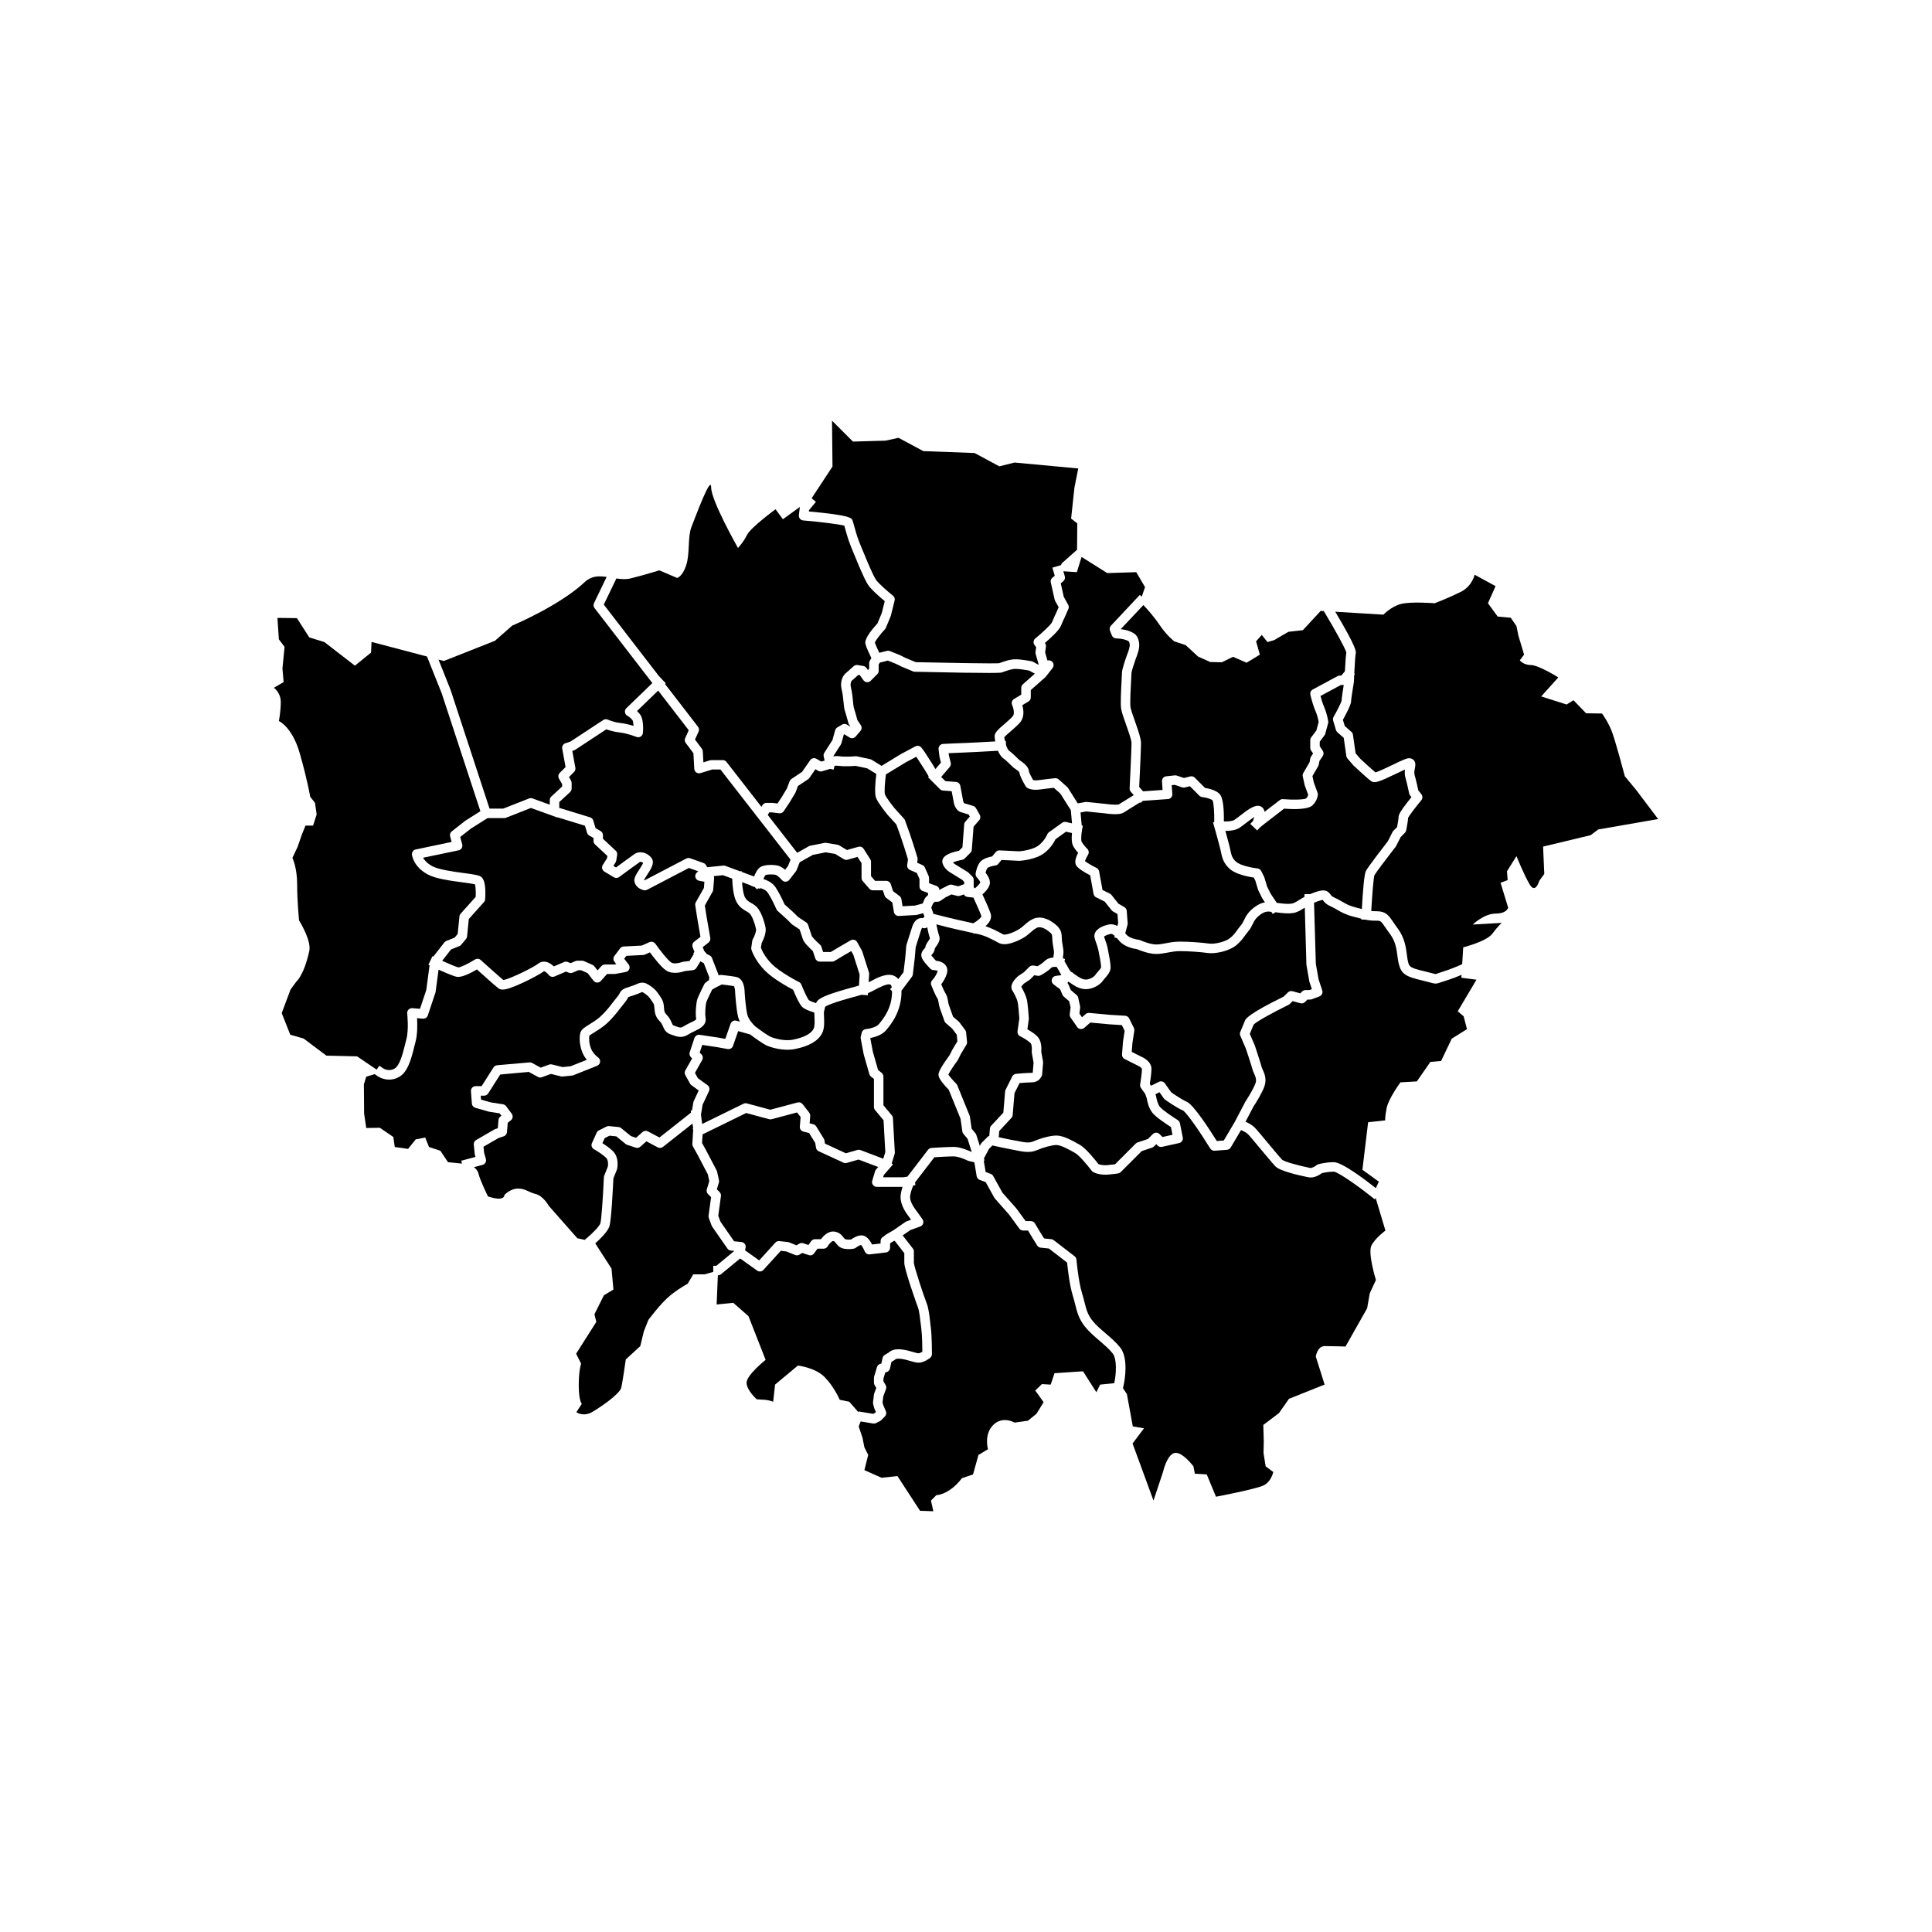
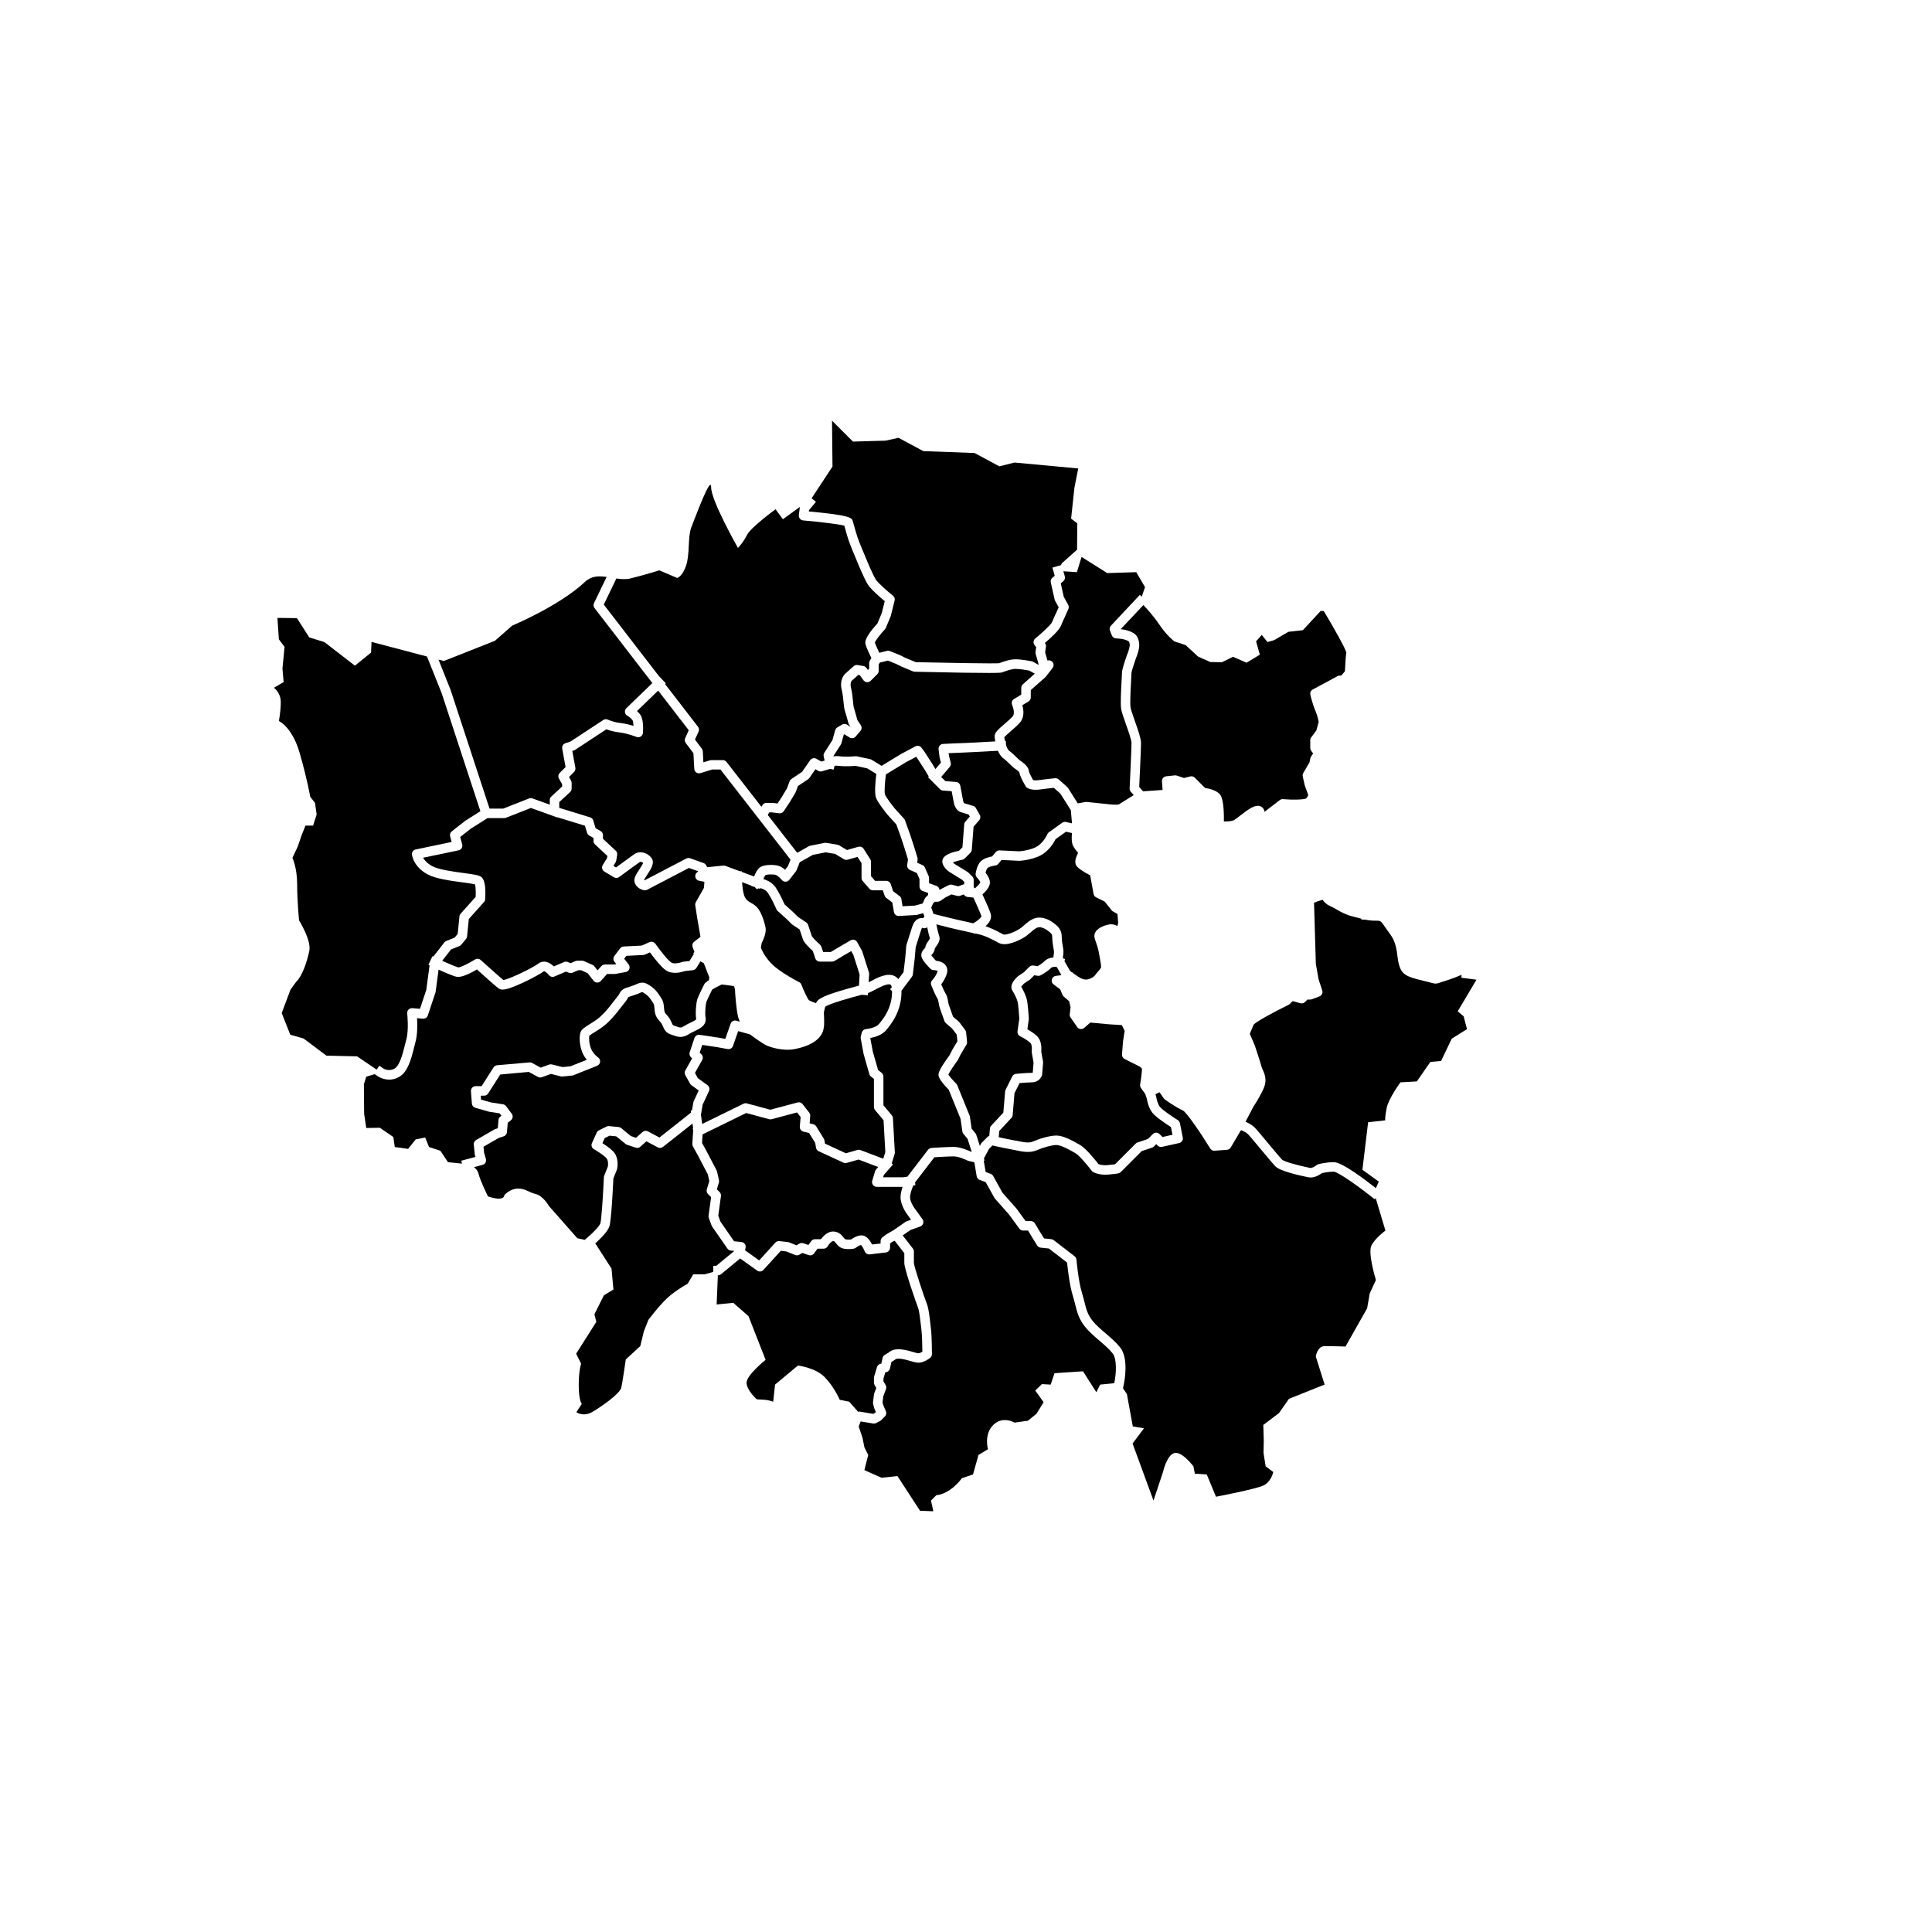
<svg xmlns="http://www.w3.org/2000/svg" fill="#000000" width="800px" height="800px" version="1.1" viewBox="144 144 512 512">
  <g>
    <path d="m392.15 378.76c0.48 0.176 0.789 0.613 0.82 1.102l0.312-0.211c0.039-0.031 0.086-0.055 0.133-0.074l2.016-1.012c0.273-0.137 0.578-0.172 0.875-0.098l1.633 0.414 1.582-0.574v-0.609l-0.535-0.535-3.148-1.941c-0.273-0.16-1.715-1.09-2.074-2.527-0.109-0.441-0.031-0.91 0.227-1.316 0.637-0.992 2.535-1.586 4.152-1.918l0.91-0.91 0.469-6.082c0.02-0.273 0.133-0.527 0.309-0.73l1.176-1.34-0.309-0.539c-0.59-0.172-1.551-0.453-2.074-0.629-1.379-0.457-1.777-2.133-1.844-2.457l-0.578-3.098-2.309-0.176c-0.301-0.02-0.586-0.152-0.797-0.367l-3.16-3.16 0.195-0.195-1.008-1.676-2.301-3.562-2.801 1.484-5.25 3.199c-0.289 2.227-0.449 4.746-0.246 5.324 0.312 0.77 1.727 2.648 2.559 3.672l2.492 2.746c0.109 0.121 0.195 0.266 0.25 0.418l1.266 3.523 1.012 3.055 1.02 3.305c0.055 0.176 0.07 0.363 0.047 0.543l-0.117 0.82 1.395 0.621c0.289 0.125 0.516 0.359 0.645 0.645l1.004 2.266c0.07 0.16 0.105 0.332 0.105 0.508v1.387z" />
    <path d="m395.8 387.29c0.023 0.004 3.488 0.832 6.106 1.395 0.016-0.012 0.047-0.023 0.102-0.059 1.23-0.699 2-1.484 2.098-1.797-0.359-1.043-1.484-3.531-2.144-4.957l-1.566-0.176c-0.352-0.039-0.672-0.227-0.875-0.508-0.035-0.051-0.066-0.105-0.098-0.16l-0.984 0.359c-0.238 0.086-0.492 0.102-0.742 0.035l-1.559-0.395-1.527 0.766-1.445 0.969c-0.207 0.137-0.449 0.211-0.699 0.211h-0.742l-0.465 0.465-0.465 1.09 0.605 1.672z" />
    <path d="m425 354.31-1.719-1.527c-0.836 0.086-2.453 0.266-3.684 0.438-2.137 0.309-3.211-0.324-3.402-0.453-0.152-0.102-0.281-0.238-0.379-0.398-0.715-1.188-1.559-2.754-1.676-3.707-0.195-0.266-0.848-0.789-1.441-1.164-0.082-0.051-0.156-0.109-0.223-0.176-0.801-0.801-2.133-2.062-2.578-2.363-0.664-0.449-1.137-1.301-1.43-2-2.367 0.137-8.055 0.453-8.699 0.453-0.449 0-2.699 0.105-4.375 0.188l0.07 0.59 0.488 1.934c0.102 0.398 0 0.816-0.262 1.129l-2.266 2.644 1.113 1.113 2.812 0.211c0.57 0.047 1.039 0.465 1.145 1.023l0.754 4.035c0.039 0.191 0.156 0.465 0.242 0.574 0.754 0.246 2.379 0.711 2.394 0.715 0.316 0.09 0.586 0.301 0.746 0.586l1.008 1.762c0.266 0.469 0.207 1.047-0.145 1.457l-1.484 1.699-0.473 6.125c-0.023 0.297-0.152 0.578-0.367 0.797l-1.512 1.512c-0.176 0.176-0.406 0.301-0.656 0.348-0.906 0.172-1.891 0.457-2.473 0.699 0.195 0.207 0.438 0.402 0.625 0.516l3.281 2.019c0.086 0.051 0.16 0.109 0.23 0.18l1.008 1.008c0.238 0.238 0.367 0.555 0.367 0.891v1.793l0.145 0.398 0.223 0.023c0.656-0.562 1.25-1.211 1.391-1.516-0.059-0.281-0.473-0.902-0.887-1.32-0.277-0.281-0.406-0.676-0.352-1.066 0.051-0.363 0.363-2.231 1.367-3.231 0.781-0.781 2.203-1.145 2.996-1.289l0.957-1.148c0.25-0.301 0.625-0.469 1.027-0.453l5.215 0.25c1.008-0.082 3.688-0.488 5.055-1.516 1.672-1.254 2.344-2.941 2.348-2.957 0.086-0.23 0.242-0.434 0.441-0.578l3.527-2.523c0.293-0.211 0.664-0.281 1.02-0.203l1.582 0.363-0.316-3.5z" />
-     <path d="m453.52 355.76-6.629 0.473-0.629 0.551-0.133-0.152c-1.633 0.996-3.856 2.367-4.336 2.691-0.77 0.516-2.5 0.578-5.141 0.207l-4.836-0.488-1.465 0.266 0.312 3.438 0.297 0.055-0.223 1.238c-0.215 1.211-0.273 2.637-0.109 2.992 0.336 0.676 1.215 1.629 1.527 1.934 0.414 0.414 0.488 1.059 0.18 1.559-0.359 0.574-0.695 1.285-0.812 1.676 0.5 0.414 1.809 1.188 3.074 1.82 0.359 0.176 0.605 0.516 0.68 0.902l0.898 4.926 1.953 0.973c0.168 0.082 0.309 0.195 0.422 0.344l1.863 2.336 1.551 0.887c0.363 0.207 0.598 0.578 0.629 0.996l0.25 3.269c0.012 0.145-0.004 0.289-0.039 0.43l-0.605 2.223c0.117 0.137 0.23 0.273 0.352 0.414 0.75 0.902 2.594 1.266 3.18 1.324 0.137 0.016 0.273 0.051 0.398 0.105 0.707 0.316 2.852 1.145 4.273 1.145 0.832 0 1.629-0.152 2.551-0.324 1.074-0.203 2.293-0.434 3.75-0.434 2.656 0 5.965 0.266 7.734 0.523 1.422 0.195 4.328-0.457 5.562-1.484 0.883-0.734 1.266-1.254 1.793-1.98 0.289-0.395 0.613-0.84 1.066-1.387 0.379-0.453 0.59-0.891 0.836-1.395 0.469-0.961 0.996-2.055 2.641-3.324 1.09-0.848 2.066-1.219 2.891-1.359l-0.656-0.977c-0.031-0.047-0.055-0.09-0.082-0.141l-1.004-2.016c-0.031-0.066-0.059-0.133-0.082-0.203l-0.727-2.414-0.406-0.816c-1.449-0.215-4.676-0.836-6.289-2.223-1.773-1.516-2.117-3.129-2.445-4.691-0.07-0.324-0.141-0.66-0.227-1.008-0.5-1.965-1.492-5.457-1.5-5.492l-0.344-1.211 0.324-0.09c0.039-2.625-0.152-5.152-0.453-5.75-0.508-0.449-1.91-0.777-2.727-0.863-0.289-0.031-0.559-0.156-0.762-0.363l-2.519-2.519-1.32 0.332c-0.23 0.059-0.48 0.051-0.707-0.023l-2.004-0.672-0.785 0.086 0.168 2.324c0.059 0.711-0.465 1.312-1.16 1.363z" />
    <path d="m361.84 348.4c-0.332 0.102-0.684 0.059-0.988-0.109l-0.758-0.438-1.605 2.324c-0.09 0.133-0.203 0.242-0.336 0.328l-2.684 1.793-0.613 1.637c-0.023 0.07-0.059 0.141-0.102 0.207l-1.512 2.519c-0.012 0.016-0.02 0.035-0.031 0.051l-1.512 2.266c-0.266 0.398-0.73 0.609-1.203 0.551l-1.941-0.242h-0.699l-0.395 0.684 7.801 10.027 3.082-1.734c0.117-0.066 0.242-0.109 0.371-0.137l3.777-0.754c0.152-0.031 0.301-0.031 0.453-0.004l3.023 0.504c0.156 0.023 0.309 0.082 0.438 0.16l2.051 1.23 3.004-0.855c0.539-0.152 1.109 0.066 1.41 0.535l1.762 2.769c0.125 0.203 0.195 0.438 0.195 0.676v3.809l1.074 1.23h2.957c0.543 0 1.023 0.348 1.195 0.863l0.629 1.895 1.703 1.273c0.258 0.195 0.434 0.48 0.488 0.801l0.316 1.91 3.273-0.18 2.062-0.559 0.516-1.211c0.066-0.145 0.156-0.281 0.266-0.398l0.637-0.637v-0.543l-1.441-0.523c-0.5-0.18-0.828-0.656-0.828-1.184v-2l-0.699-1.578-1.824-0.805c-0.516-0.227-0.816-0.77-0.734-1.324l0.207-1.484-0.926-3.012-0.992-2.996-1.168-3.254-2.348-2.586c-0.016-0.016-0.031-0.031-0.039-0.051-0.242-0.297-2.402-2.961-2.969-4.352-0.492-1.23-0.188-4.438 0.059-6.383l-2.394-1.477-3.129-0.672c-0.664 0.055-2.801 0.211-4.621-0.02-0.551-0.07-0.828-0.004-0.941 0.035l-0.25 0.996-0.875-0.223z" />
    <path d="m345.65 395.18c0.246 0.637 1.059 2.457 2.875 4.277 2.348 2.348 7.18 4.777 7.231 4.801 0.277 0.137 0.492 0.371 0.605 0.66 0.676 1.684 1.633 3.738 1.988 4.117 0.156 0.145 0.82 0.457 1.891 0.801 0.066-0.133 0.133-0.25 0.211-0.367 0.789-1.184 3.481-2.215 11.055-4.238l0.133-0.035 0.172-2.922-1.652-5.199-0.574-1.031-1.91 1.113-2.504 1.5c-0.195 0.117-0.418 0.18-0.648 0.18h-3.273c-0.543 0-1.023-0.348-1.195-0.863l-0.648-1.949c-1.098-0.992-2.348-2.262-2.625-3.09l-0.871-2.613-1.91-1.27c-0.07-0.047-0.133-0.102-0.191-0.156l-1.234-1.234-2.492-2.246c-0.133-0.117-0.23-0.258-0.301-0.414-0.469-1.039-1.34-2.863-1.664-3.352-0.117-0.172-0.215-0.352-0.324-0.539-0.344-0.605-0.609-1.078-1.641-1.523-0.242-0.102-0.441-0.18-0.609-0.242l-0.031 0.109-0.098-0.023-0.047 0.117-0.422-0.156-0.312 0.312-0.664-0.66-0.871-0.238 0.023-0.098-2.465-0.918c0.102 1.527 0.344 3.273 0.781 4.039 0.457 0.797 0.926 1.066 1.582 1.441 0.465 0.266 0.992 0.562 1.492 1.066 1.57 1.57 2.328 5.269 2.359 5.426 0.293 1.449-0.645 3.438-1.027 4.172z" />
    <path d="m426.5 364.41-2.785 1.996c-0.348 0.734-1.27 2.387-3.027 3.703-2.246 1.688-6.039 1.988-6.465 2.016-0.051 0.004-0.102 0.004-0.145 0l-4.664-0.227-0.855 1.027c-0.203 0.246-0.492 0.402-0.805 0.441-0.75 0.098-1.785 0.398-2.039 0.656-0.211 0.211-0.414 0.762-0.539 1.258 0.492 0.605 1.16 1.613 1.16 2.637 0 1.09-1.031 2.266-1.977 3.113 0.625 1.355 1.785 3.898 2.16 5.047 0.434 1.301-0.344 2.469-1.355 3.375 1.664 0.555 3.164 1.352 4.152 1.879 0.238 0.125 0.438 0.238 0.598 0.316 0.352 0.141 1.945-0.145 3.856-1.23 0.754-0.434 1.238-0.863 1.754-1.316 0.578-0.508 1.176-1.039 2.086-1.496 1.797-0.902 3.984-0.395 6.156 1.426 1.543 1.285 1.582 2.402 1.617 3.481 0.012 0.336 0.023 0.684 0.082 1.082 0.059 0.434 0.125 0.789 0.176 1.098 0.172 0.977 0.297 1.684 0.059 2.852-0.02 0.109-0.02 0.258 0.047 0.473l0.5 0.125-0.152 0.605c0.09 0.156 0.188 0.312 0.289 0.484 0.227 0.379 0.488 0.805 0.727 1.285 0.191 0.383 0.387 0.68 0.598 0.898 0.031 0.031 0.055 0.055 0.086 0.082l0.664 0.398-0.039 0.07c0.035 0.023 0.074 0.047 0.109 0.07 0.141 0.086 0.277 0.172 0.418 0.262 0.098 0.059 0.191 0.133 0.301 0.207 0.672 0.465 1.582 1.094 2.527 1.094 1.082 0 2.207-0.797 2.481-1.211 0.195-0.297 0.441-0.578 0.707-0.875 0.266-0.309 0.832-0.941 0.848-1.188 0-0.871-0.508-3.414-0.727-4.504-0.137-0.676-0.348-1.266-0.551-1.84-0.16-0.453-0.332-0.926-0.453-1.406-0.141-0.555-0.051-1.125 0.273-1.637 0.812-1.293 2.856-1.805 3.461-1.926 0.875-0.176 1.641 0.023 2.297 0.395l0.215-0.789-0.18-2.387-1.184-0.676c-0.137-0.082-0.262-0.18-0.359-0.309l-1.844-2.309-2.273-1.129c-0.359-0.176-0.605-0.516-0.68-0.902l-0.898-4.934c-3.465-1.793-3.742-2.637-3.848-2.961-0.277-0.836 0.121-1.98 0.648-2.988-0.449-0.508-1.008-1.219-1.336-1.883-0.434-0.867-0.395-2.297-0.281-3.371z" />
-     <path d="m331.31 396.82 0.762 0.379c0.277 0.141 0.5 0.379 0.609 0.672l1.762 4.535c0.012 0.031 0.016 0.059 0.02 0.086h0.004c0.211-0.105 0.453-0.152 0.691-0.125 0.105 0.012 2.594 0.262 3.898 0.523 2.121 0.422 2.273 3.285 2.277 3.965 0.023 0.398 0.273 4.246 0.719 6.035 0.324 1.301 1.57 2.641 2.074 3.094 1.215 0.934 3.426 2.523 4.223 2.84 0.312 0.125 3.195 1.219 5.836 0.691 2.863-0.57 4.781-1.586 5.414-2.856 0.359-0.715 0.301-1.93 0.246-3.102-0.02-0.402-0.035-0.812-0.039-1.215-1.629-0.492-2.727-1.008-3.25-1.531-0.754-0.754-1.809-3.152-2.367-4.519-1.305-0.684-5.234-2.832-7.457-5.055-2.711-2.715-3.559-5.453-3.594-5.566-0.051-0.176-0.066-0.359-0.039-0.539l0.25-1.762c0.02-0.152 0.07-0.297 0.145-0.434 0.488-0.883 0.969-2.195 0.871-2.672-0.297-1.484-1.023-3.492-1.672-4.141-0.262-0.262-0.57-0.438-0.957-0.66-0.766-0.438-1.723-0.984-2.523-2.379-0.922-1.613-1.117-4.812-1.164-6.242l-2.445-0.906-2.457 0.246c0.074 0.18 0.117 0.383 0.102 0.59l-0.246 3.023c-0.016 0.18-0.07 0.359-0.156 0.516l-2.055 3.652 0.438 2.848 1.004 5.769c0.082 0.457-0.102 0.922-0.469 1.211l-1.535 1.195 0.363 0.969z" />
    <path d="m374.54 404.14c1.984-1.062 4.699-2.519 6.688-1.395 0.328 0.188 0.605 0.434 0.836 0.727l1.387-1.844 0.465-3.945 0.25-2.984c0.004-0.086 0.023-0.172 0.051-0.258 0.012-0.023 0.77-2.562 1.523-4.82 0.414-1.238 1.066-2 1.941-2.258 0.328-0.098 0.645-0.105 0.938-0.059l0.379-0.379-0.336-0.926-1.656 0.449c-0.086 0.023-0.172 0.035-0.262 0.039l-4.535 0.25c-0.645 0.031-1.211-0.418-1.309-1.047l-0.422-2.523-1.613-1.211c-0.207-0.156-0.359-0.367-0.438-0.609l-0.469-1.406h-2.621c-0.363 0-0.711-0.156-0.945-0.43l-1.762-2.016c-0.203-0.23-0.312-0.523-0.312-0.832v-3.914l-1.062-1.668-2.625 0.75c-0.336 0.098-0.695 0.051-0.992-0.133l-2.312-1.391-2.559-0.43-3.356 0.672-3.473 1.949-0.84 2.106c-0.047 0.109-0.102 0.211-0.176 0.309l-1.762 2.266c-0.23 0.301-0.59 0.48-0.973 0.484-0.383 0.004-0.746-0.16-0.988-0.453-0.473-0.562-1.258-1.258-1.605-1.352-0.852-0.211-2.352-0.141-2.75 0.066-0.145 0.156-0.348 0.559-0.543 1.02 0.25 0.09 0.52 0.191 0.82 0.316 1.812 0.777 2.434 1.867 2.84 2.594 0.074 0.133 0.145 0.262 0.227 0.383 0.469 0.707 1.414 2.731 1.754 3.465l2.324 2.09c0.016 0.016 0.031 0.031 0.051 0.047l1.176 1.168 2.16 1.441c0.23 0.156 0.406 0.383 0.492 0.648l0.996 2.988c0.188 0.344 1.188 1.387 2.172 2.262 0.168 0.145 0.289 0.332 0.359 0.543l0.469 1.406h2.019l2.223-1.328 3.039-1.773c0.293-0.172 0.641-0.215 0.969-0.125 0.328 0.09 0.605 0.309 0.766 0.605l1.258 2.266c0.039 0.074 0.074 0.152 0.102 0.23l1.762 5.543c0.047 0.145 0.066 0.301 0.055 0.453l-0.133 2.137c0.105-0.039 0.223-0.105 0.34-0.164z" />
-     <path d="m499.53 329.73c0.023-0.695 0.344-2.754 0.574-4.207-0.02 0-0.047 0.004-0.066 0.004l-0.688 0.004-5.41 2.91c0.207 0.781 0.543 1.926 0.957 2.887 0.398 0.922 0.719 1.965 0.961 3.109 0.098 0.457 0.137 0.734 0.137 0.734 0.023 0.172 0.016 0.348-0.031 0.508l-0.754 2.769c-0.039 0.152-0.109 0.297-0.207 0.422l-1.258 1.676v1.215l0.797 1.195c0.281 0.422 0.281 0.973 0 1.395l-0.871 1.305-0.203 1.02c-0.023 0.137-0.074 0.266-0.145 0.387l-1.516 2.602 0.371 1.703 0.984 2.691c0.051 0.141 0.074 0.289 0.074 0.434 0 0.156-0.039 1.57-1.387 2.906-1.102 1.109-4.613 1.125-7.551 0.902-1.078 0.828-4.125 3.16-5.144 3.969-0.789 0.629-1.074 0.855-1.176 0.941l-0.012 0.016-0.805 0.848-1.828-1.734 0.707-0.742c0.16-0.418 0.289-0.789 0.379-1.102-0.742 0.473-1.676 1.195-2.281 1.656-0.59 0.453-1.145 0.883-1.613 1.195-1.055 0.699-2.57 0.855-3.785 0.848 0.328 1.184 0.75 2.727 1.031 3.836 0.098 0.387 0.172 0.75 0.246 1.098 0.309 1.457 0.492 2.336 1.617 3.293 1.066 0.918 4.012 1.543 5.617 1.723 0.422 0.047 0.797 0.309 0.988 0.691l0.754 1.512c0.031 0.066 0.059 0.133 0.082 0.203l0.727 2.418 0.918 1.848 1.637 2.449c0.168 0.02 0.336 0.039 0.535 0.066 0.977 0.125 2.316 0.293 3.367 0.145 0.598-0.086 1.129-0.414 1.934-0.91 0.418-0.262 0.918-0.57 1.508-0.887l-0.027-0.699 1.551-0.035c0.344-0.145 0.699-0.289 1.074-0.422 2.152-0.77 3.285-0.875 4.312 0.539 0.207 0.289 0.371 0.516 0.906 0.75 0.871 0.387 1.523 0.766 2.152 1.133 1.031 0.598 1.926 1.117 3.688 1.562 0.578 0.145 1.066 0.273 1.496 0.383 0.016 0.004 0.031 0.012 0.051 0.012 0.242-4.375 0.598-9.141 1.059-10.055 0.504-1.02 4.504-6.195 5.848-7.926l1.203-2.402c0.059-0.121 0.141-0.23 0.23-0.324l0.988-0.992c0.207-1.078 0.406-2.301 0.406-2.648 0-0.398 0-1.125 3.414-5.305l-0.371-0.465c-0.125-0.156-0.211-0.344-0.25-0.539-0.004-0.023-0.5-2.484-0.984-4.176-0.223-0.777-0.195-1.523-0.117-2.144-0.68 0.309-1.523 0.711-2.215 1.047-4.621 2.223-5.793 2.68-6.727 2.055-0.801-0.539-4.051-3.559-4.695-4.156-0.035-0.031-0.066-0.066-0.102-0.105l-1.512-1.77c-0.156-0.18-0.258-0.402-0.289-0.641l-0.691-4.828-1.668-1.449c-0.18-0.156-0.312-0.359-0.379-0.59l-0.754-2.519c-0.102-0.328-0.059-0.68 0.109-0.977 0.938-1.645 1.984-3.715 2.121-4.262z" />
    <path d="m440.99 310.74c0.684 0.07 1.562 0.223 2.328 0.523 1.562 0.625 2.176 1.164 2.535 2.938 0.309 1.527-0.59 3.707-0.82 4.242-0.543 1.527-1.137 3.422-1.176 3.844 0 0.195-0.023 0.676-0.082 1.648-0.117 2.039-0.352 6.289-0.18 7.473 0.09 0.648 0.664 2.273 1.168 3.707 0.977 2.766 1.617 4.664 1.617 5.789 0 1.566-0.379 9.523-0.48 11.645l1.02 1.164 5.176-0.367-0.16-2.277c-0.051-0.676 0.449-1.27 1.117-1.34l2.266-0.246c0.18-0.02 0.363 0 0.535 0.055l1.918 0.641 1.656-0.418c0.43-0.109 0.887 0.016 1.199 0.332l2.719 2.719c0.922 0.141 2.797 0.539 3.828 1.566 1.012 1.012 1.211 4.316 1.16 7.305 1.059 0.047 2.246-0.047 2.797-0.406 0.398-0.266 0.922-0.664 1.473-1.094 2.074-1.598 3.531-2.644 4.762-2.644 0.59 0 1.109 0.273 1.426 0.746 0.098 0.141 0.258 0.387 0.316 0.863 1.688-1.305 3.918-3.012 4.051-3.113 0.246-0.191 0.559-0.281 0.867-0.25 2.656 0.223 5.473 0.137 6.098-0.18 0.371-0.387 0.516-0.746 0.57-0.945l-0.902-2.473c-0.02-0.051-0.035-0.105-0.047-0.16l-0.5-2.266c-0.07-0.309-0.016-0.629 0.141-0.906l1.656-2.84 0.211-1.055c0.031-0.16 0.098-0.312 0.188-0.453l0.543-0.812-0.543-0.812c-0.137-0.207-0.211-0.449-0.211-0.699v-2.016c0-0.273 0.09-0.539 0.25-0.754l1.367-1.824 0.621-2.273c-0.016-0.09-0.039-0.203-0.066-0.332-0.203-0.961-0.484-1.875-0.812-2.629-0.797-1.855-1.309-4.156-1.328-4.258-0.121-0.551 0.137-1.113 0.637-1.379l6.551-3.527c0.18-0.102 0.387-0.152 0.594-0.152h0.418l0.953-1.145c0.145-2.805 0.262-4.297 0.383-4.988-0.312-1.145-3.012-6.016-5.531-10.219l-0.055-0.098-0.406-0.645-0.801-0.051-4.727 5.106-3.844 0.438-3.777 2.207-1.758 0.504-1.512-1.891-1.512 1.699 1.004 3.531-3.523 2.137-3.594-1.57-2.957 1.449-3.09-0.066-3.211-1.445-3.281-3.023-3.023-1.008s-2.012-1.512-4.027-4.535c-1.34-2.004-3.113-3.977-4.16-5.082z" />
    <path d="m341.45 475.35 3.738 2.672 4.289-4.715c0.273-0.297 0.672-0.449 1.074-0.402l2.266 0.258c0.109 0.012 0.223 0.039 0.328 0.082l1.941 0.777 0.727-0.434c0.316-0.191 0.699-0.23 1.047-0.117l1.387 0.465 0.719-1.008c0.238-0.332 0.621-0.527 1.023-0.527h1.586c0.641-0.883 1.949-2.281 3.656-2 1.281 0.207 1.906 1.012 2.324 1.543 0.273 0.348 0.371 0.453 0.492 0.48 0.641 0.125 1.203 0.086 1.496 0.051 0.535-0.383 1.668-1.09 2.785-1.09 1.27 0 2.203 1.273 2.785 2.422l2.254-0.266v-0.645c0-0.398 0.188-0.77 0.504-1.008l1.008-0.754c0.039-0.031 0.086-0.059 0.125-0.086l1.719-0.988 3.231-2.238c0.09-0.059 0.188-0.109 0.289-0.152l1.199-0.434-1.027-1.422c-0.168-0.223-1.758-2.387-1.758-4.519 0-0.898 0.25-1.898 0.539-2.766h-6.836c-0.398 0-0.77-0.188-1.012-0.508-0.238-0.316-0.312-0.73-0.195-1.113l0.754-2.519c0.051-0.172 0.141-0.332 0.262-0.469l0.57-0.648-5.219-1.98-3.125 0.891c-0.293 0.086-0.598 0.059-0.871-0.066l-6.555-3.023c-0.379-0.176-0.648-0.527-0.715-0.941l-0.207-1.266-1.621-2.625-1.516-0.379c-0.598-0.152-1.004-0.711-0.945-1.324l0.211-2.535-0.945-1.219-6.75 1.797c-0.211 0.055-0.438 0.055-0.648 0l-6.09-1.641-11.551 5.656-0.141 2.289 1.078 1.945 2.785 5.316c0.051 0.102 0.09 0.203 0.117 0.312l0.504 2.266c0.047 0.211 0.039 0.43-0.023 0.637l-0.539 1.797 0.727 0.727c0.277 0.277 0.406 0.672 0.359 1.062l-0.711 5.223 0.59 1.57 3.606 5.188 1.941 0.195c0.348 0.035 0.664 0.211 0.875 0.488 0.211 0.277 0.297 0.629 0.242 0.973z" />
    <path d="m295.08 353.91-2.871 2.648v1.543l8.176 2.5c0.402 0.121 0.715 0.438 0.836 0.84l0.609 2.035 1.324 0.754c0.395 0.223 0.637 0.641 0.637 1.094v0.961l3.379 3.152c0.309 0.289 0.453 0.711 0.383 1.125l-0.246 1.512c-0.023 0.168-0.086 0.324-0.176 0.469l-0.578 0.926 0.699 0.418c1.355-0.996 4.312-3.164 4.914-3.566 1.355-0.906 3.367-0.434 4.481 1.047 0.945 1.266-0.105 2.883-1.129 4.445-0.281 0.434-0.691 1.059-0.848 1.406 0.035 0.031 0.074 0.059 0.125 0.086l11.094-5.789c0.312-0.16 0.676-0.188 1.008-0.07l3.527 1.258c0.273 0.098 0.508 0.289 0.656 0.539l0.348 0.574 4.242-0.422c0.191-0.02 0.383 0.004 0.562 0.07l3.859 1.43h0.488v0.18l3.258 1.211c0.352-0.887 0.898-1.98 1.582-2.438 1.238-0.836 3.727-0.691 4.785-0.43 0.66 0.168 1.32 0.621 1.848 1.078l0.777-0.996 0.676-1.684-8.926-11.477-0.172-0.098 0.039-0.07-9.516-12.238h-2.215l-3.094 0.953c-0.371 0.109-0.77 0.051-1.09-0.172-0.316-0.223-0.516-0.578-0.539-0.961l-0.23-4.152-2.039-2.715c-0.277-0.367-0.328-0.855-0.141-1.273l0.945-2.086-8.105-10.516-5.606 5.426c0.273 0.25 0.555 0.551 0.816 0.898 0.969 1.285 0.82 4.066 0.75 4.887-0.035 0.398-0.25 0.754-0.594 0.969-0.336 0.211-0.762 0.246-1.129 0.098-0.023-0.012-2.387-0.945-4.453-1.18-1.551-0.172-2.793-0.562-3.512-0.836l-8.262 5.43c-0.09 0.059-0.191 0.105-0.293 0.141l-0.473 0.156 0.812 4.469c0.074 0.406-0.055 0.82-0.348 1.113l-1.336 1.336 0.527 0.926c0.109 0.191 0.168 0.406 0.168 0.625v1.512c-0.012 0.355-0.16 0.695-0.414 0.93z" />
    <path d="m330.2 436.75-0.441 2.664 0.328 2.445 10.949-5.359c0.273-0.137 0.59-0.168 0.883-0.086l6.223 1.676 7.231-1.93c0.488-0.133 1.008 0.047 1.32 0.441l1.762 2.266c0.195 0.25 0.289 0.562 0.262 0.875l-0.16 1.953 0.977 0.242c0.316 0.082 0.594 0.281 0.766 0.559l2.019 3.273c0.086 0.141 0.145 0.297 0.172 0.457l0.141 0.852 5.523 2.551 3.078-0.883c0.262-0.074 0.539-0.066 0.789 0.035l6.051 2.293 0.543-1.773-0.469-8.43-2.254-2.699c-0.188-0.227-0.293-0.516-0.293-0.805v-7.457l-0.789-0.609c-0.207-0.16-0.352-0.387-0.422-0.641l-1.512-5.289c-0.012-0.035-0.02-0.074-0.023-0.117l-0.754-4.031c-0.035-0.176-0.031-0.359 0.016-0.535l0.246-1.008c0.133-0.523 0.578-0.91 1.117-0.957 0.648-0.055 2.676-0.418 3.426-1.316 1.18-1.414 3.531-4.254 3.492-8.734l-0.535-0.527 0.469-0.469c-0.07-0.383-0.188-0.645-0.344-0.734-0.781-0.441-3.215 0.867-4.258 1.426-0.621 0.332-1.102 0.594-1.496 0.727-0.059 0.02-0.133 0.039-0.207 0.066l-0.035 0.59-1.676-0.117-0.16 0.047c-2.062 0.551-8.121 2.168-9.473 3.109l-0.344 1.465c0 0.379 0.016 0.781 0.035 1.199 0.066 1.43 0.141 3.047-0.508 4.352-1.02 2.035-3.43 3.445-7.176 4.195-3.285 0.656-6.625-0.57-7.262-0.82-1.238-0.5-3.777-2.387-4.641-3.043l-3.168-0.883-1.371 3.926c-0.203 0.586-0.805 0.938-1.414 0.828l-2.777-0.504-3.953-0.594-0.68 2.035 0.457 0.457c0.398 0.398 0.484 1.02 0.207 1.508l-1.918 3.414 0.781 1.41 2.543 1.848c0.488 0.352 0.656 1.004 0.402 1.551z" />
    <path d="m370.77 339.18c-0.402 0.484-1.102 0.594-1.637 0.262l-1.359-0.852-0.168 0.102-0.625 2.281c-0.035 0.125-0.086 0.242-0.156 0.348l-1.984 3.082 0.012 0.039c0.438-0.082 0.961-0.102 1.57-0.023 1.848 0.238 4.227 0 4.254-0.004 0.133-0.016 0.262-0.004 0.395 0.02l3.527 0.754c0.141 0.031 0.277 0.086 0.398 0.16l2.621 1.617 5.133-3.129c0.02-0.016 0.039-0.023 0.066-0.035l3.785-2.012c0.551-0.293 1.223-0.141 1.598 0.359l0.754 1.008c0.02 0.023 0.035 0.051 0.051 0.074l2.266 3.527 0.629 1.055 1.461-1.707-0.348-1.375c-0.016-0.051-0.023-0.105-0.031-0.156l-0.246-2.016c-0.039-0.348 0.059-0.695 0.289-0.961 0.227-0.266 0.551-0.43 0.902-0.449 0.52-0.023 5.09-0.25 5.848-0.25 0.457 0 4.594-0.227 7.992-0.418-0.102-0.484-0.18-0.984-0.18-1.352 0-0.969 0.816-1.715 2.66-3.309 0.789-0.684 1.691-1.461 2.168-2.031 0.562-0.676 0.109-2.312-0.18-2.953-0.266-0.586-0.051-1.27 0.5-1.602l1.91-1.145v-1.805c0-0.363 0.156-0.707 0.43-0.941l3.176-2.82-1.512-0.82c-0.59-0.109-2.453-0.441-3.602-0.441-1.031 0-2.344 0.48-3.129 0.766-0.195 0.07-0.363 0.133-0.504 0.176-0.262 0.086-0.961 0.324-23.102-0.188-0.156-0.004-0.312-0.035-0.453-0.098l-3.023-1.258c-0.023-0.012-0.055-0.023-0.082-0.035l-1.465-0.73-2.09-0.836-2.121 0.527-0.309 0.516v1.668c0 0.332-0.133 0.656-0.367 0.891l-1.762 1.762c-0.262 0.262-0.625 0.395-0.992 0.363s-0.707-0.223-0.922-0.523l-0.957-1.34-0.402-0.066-1.77 1.57c-0.051 0.07-0.457 0.664-0.168 1.82 0.309 1.238 0.438 2.602 0.543 3.699 0.055 0.578 0.121 1.305 0.188 1.5 0.223 0.664 0.797 2.742 0.973 3.394l0.898 1.34c0.309 0.465 0.277 1.078-0.082 1.508z" />
    <path d="m330.54 379.32 0.133-1.633-1.414-0.281c-0.48-0.098-0.863-0.465-0.977-0.938-0.117-0.473 0.055-0.973 0.434-1.281l0.352-0.281-2.492-0.891-11.098 5.789c-0.18 0.098-0.383 0.141-0.586 0.141-0.082 0-0.168-0.012-0.246-0.023-0.207-0.039-2.055-0.457-2.488-2.191-0.246-0.984 0.418-2 1.258-3.289 0.332-0.516 0.863-1.32 1.031-1.758-0.352-0.316-0.754-0.336-0.875-0.258-0.598 0.398-4.168 3.023-5.492 3.996-0.406 0.301-0.957 0.328-1.395 0.066l-2.519-1.512c-0.293-0.176-0.5-0.457-0.578-0.785-0.082-0.328-0.02-0.676 0.156-0.961l1.129-1.797 0.098-0.594-3.285-3.066c-0.258-0.238-0.398-0.57-0.398-0.922v-0.781l-1.129-0.645c-0.281-0.16-0.488-0.422-0.578-0.73l-0.562-1.875-7.273-2.223-0.02 0.055-7.039-2.535-6.609 2.602c-0.145 0.055-0.301 0.086-0.457 0.086h-4.422l-4.422 2.793-2.82 2.215 0.535 1.965c0.09 0.332 0.039 0.695-0.141 0.988-0.18 0.297-0.48 0.504-0.816 0.574l-9.422 1.969c0.383 0.656 1.102 1.512 2.453 2.238 1.723 0.926 5.535 1.438 8.316 1.812 3.199 0.43 4.238 0.594 4.82 1.18 0.766 0.766 1.062 2.707 0.875 5.754-0.016 0.281-0.133 0.555-0.316 0.766l-4.016 4.481-0.465 4.629c-0.023 0.25-0.125 0.488-0.289 0.68l-1.258 1.512c-0.137 0.16-0.309 0.289-0.5 0.363l-2.203 0.883-2.344 3.012c1.727 0.785 3.668 1.613 4.293 1.754 0.578-0.012 2.621-0.977 4.41-2.098 0.48-0.297 1.094-0.242 1.512 0.137 1.355 1.223 4.863 4.379 5.992 5.297 1.594-0.195 8.016-3.344 9.254-4.336 0.52-0.418 1.145-0.594 1.812-0.516 0.938 0.109 1.762 0.727 2.316 1.25l2.711-1.16c0.309-0.133 0.656-0.137 0.961-0.012l0.777 0.312 1.285-0.551c0.156-0.066 0.328-0.102 0.492-0.102h1.258c0.176 0 0.352 0.035 0.516 0.109l2.266 1.008c0.191 0.086 0.359 0.211 0.484 0.379l0.836 1.074 1.008-1.133c0.238-0.266 0.578-0.422 0.941-0.422h2.402l0.613-0.109-0.488-0.625c-0.348-0.449-0.352-1.074-0.016-1.527l1.512-2.016c0.227-0.297 0.57-0.484 0.945-0.504l4.805-0.242 2.051-0.91c0.551-0.242 1.195-0.066 1.543 0.422 1.117 1.582 3.246 4.328 4.203 4.969 0.715 0.48 2.238 0.125 2.863-0.121 0.105-0.039 0.215-0.07 0.328-0.082l1.656-0.188 1.16-1.879-0.172-0.168 0.328-0.344-0.48-1.281c-0.191-0.516-0.031-1.098 0.406-1.438l1.668-1.301-0.875-5.047-0.508-3.301c-0.047-0.277 0.012-0.562 0.145-0.812z" />
-     <path d="m473.93 414.49c0.168-0.418 0.68-1.699 10.254-6.375l1.113-1.109c0.316-0.316 0.785-0.441 1.219-0.324l2.066 0.562 0.488-0.492c0.238-0.238 0.559-0.371 0.891-0.371h1.031l0.664-0.246-0.621-1.875c-0.02-0.059-0.035-0.117-0.047-0.176l-0.754-4.277c-0.012-0.059-0.016-0.121-0.02-0.18l-0.434-15.086c-0.086 0.055-0.176 0.109-0.262 0.16-0.957 0.594-1.789 1.113-2.91 1.27-1.379 0.191-2.91 0-4.031-0.141-0.207-0.023-0.406-0.051-0.586-0.07l-0.691 0.457-0.379-0.562c-0.73-0.121-1.641-0.266-3.039 0.82-1.18 0.91-1.523 1.621-1.918 2.438-0.277 0.57-0.59 1.219-1.168 1.91-0.398 0.48-0.691 0.875-0.973 1.258-0.562 0.77-1.094 1.496-2.211 2.43-1.828 1.516-5.481 2.328-7.527 2.047-1.715-0.246-4.938-0.5-7.379-0.5-1.215 0-2.266 0.195-3.281 0.387-0.961 0.18-1.953 0.367-3.019 0.367-1.961 0-4.422-0.988-5.125-1.285-0.789-0.102-3.289-0.551-4.66-2.191-0.223-0.266-0.434-0.508-0.641-0.734l-0.68-0.184 0.109-0.402c-0.57-0.508-0.871-0.555-1.094-0.516-0.836 0.172-1.48 0.5-1.734 0.699 0.086 0.301 0.203 0.621 0.324 0.957 0.223 0.625 0.48 1.336 0.641 2.152 0.383 1.914 0.781 4.004 0.781 5.039 0 1.18-0.816 2.106-1.473 2.852-0.207 0.23-0.398 0.453-0.5 0.609-0.766 1.148-2.684 2.332-4.578 2.332-1.727 0-3.125-0.961-3.961-1.543-0.098-0.066-0.188-0.125-0.266-0.18-0.109-0.074-0.223-0.141-0.332-0.211-0.031-0.016-0.059-0.039-0.09-0.055l-0.07 0.117c-0.051 0.086-0.109 0.16-0.18 0.23 0.105 0.109 0.195 0.242 0.258 0.383l0.641 1.496 1.547 1.32c0.207 0.176 0.352 0.418 0.414 0.684l0.492 2.277c0.031 0.141 0.035 0.281 0.02 0.422l-0.188 1.531 0.68 0.973 0.961-0.84c0.262-0.227 0.598-0.336 0.945-0.309l5.535 0.508 3.996 0.242c0.449 0.023 0.852 0.293 1.055 0.695l1.254 2.523c0.117 0.23 0.156 0.492 0.117 0.75l-0.492 3.231-0.188 2.379 2.746 1.375c0.398 0.176 2.484 1.199 2.484 3.148 0 1.043-0.289 3.019-0.434 3.977l0.328 0.465 2.062-1.027c0.559-0.277 1.238-0.105 1.598 0.402l1.648 2.348c0.609 0.434 2.742 1.914 4.121 2.508 1.793 0.77 5.914 7.106 7.981 10.422l1.859-0.141 2.926-4.953 2.754-5.262c0.02-0.039 0.047-0.074 0.066-0.117 0.02-0.031 1.945-2.926 2.641-4.781 0.379-1.012 0.012-1.832-0.383-2.699-0.168-0.367-0.324-0.719-0.418-1.09-0.195-0.781-1.289-4.117-1.719-5.402l-1.492-3.477c-0.137-0.316-0.137-0.676 0-0.992-0.004 0 0.746-1.746 1.234-2.977z" />
    <path d="m371.54 518.04 3.859 0.648 0.457-0.23 0.262-0.258-0.418-0.977c-0.023-0.059-0.051-0.125-0.066-0.191l-0.25-1.012c-0.035-0.152-0.047-0.309-0.023-0.457l0.25-2.012c0.012-0.098 0.035-0.191 0.07-0.289l0.543-1.445-0.441-0.746c-0.117-0.195-0.176-0.418-0.176-0.645l-0.004-1.254c0-0.121 0.02-0.242 0.051-0.363l0.754-2.523c0.125-0.43 0.473-0.754 0.906-0.863l0.246-0.059 0.332-1.5c0.074-0.336 0.289-0.629 0.578-0.805l1.102-0.66c0.441-0.43 1.441-1.027 3.481-0.77 1.137 0.145 2.121 0.434 2.91 0.664 0.594 0.176 1.16 0.336 1.465 0.336 0.23 0 0.645-0.191 1.004-0.406-0.012-1.316-0.055-4.262-0.238-5.734-0.051-0.395-0.098-0.816-0.145-1.258-0.188-1.637-0.438-3.875-0.777-4.734-0.301-0.754-3.621-10.121-3.621-11.801v-2.59l-2.527-3.254-0.055 0.039-0.059-0.086-0.691 0.398-0.441 0.332v1.133c0 0.641-0.48 1.176-1.113 1.25l-4.281 0.504c-0.562 0.066-1.102-0.258-1.316-0.785-0.273-0.68-0.727-1.445-0.996-1.715-0.383 0.086-0.992 0.449-1.324 0.715-0.141 0.117-0.309 0.195-0.484 0.242-0.133 0.035-1.324 0.312-2.82 0.016-1.055-0.215-1.613-0.926-1.98-1.402-0.348-0.441-0.469-0.562-0.746-0.609-0.328-0.055-1.102 0.727-1.465 1.387-0.223 0.398-0.645 0.648-1.102 0.648h-1.617l-0.883 1.234c-0.324 0.449-0.898 0.641-1.422 0.465l-1.719-0.574-0.762 0.457c-0.336 0.203-0.75 0.238-1.113 0.09l-2.363-0.945-1.457-0.168-4.606 5.066c-0.43 0.473-1.145 0.551-1.664 0.176l-4.504-3.215-5.043 4.168c-0.227 0.188-0.508 0.289-0.801 0.289h-0.055l-0.328 7.742 4.41-0.441 4.031 3.531 4.535 11.582s-5.043 4.031-5.043 6.047c0 2.019 2.711 4.414 2.711 4.414s0.125 0 2.074 0.121c1.199 0.082 2.266 0.508 2.266 0.508l0.504-4.535 6.047-5.043s4.535 0.504 7.055 3.023c2.519 2.523 4.031 6.047 4.031 6.047l2.519 0.508 2.453 2.801z" />
    <path d="m333.02 479.45h0.812l4.769-3.945-0.922-0.09c-0.367-0.035-0.699-0.23-0.906-0.535l-4.031-5.793c-0.059-0.086-0.109-0.18-0.145-0.277l-0.754-2.016c-0.074-0.195-0.098-0.406-0.07-0.613l0.672-4.922-0.816-0.816c-0.328-0.328-0.449-0.805-0.316-1.254l0.66-2.207-0.398-1.785-2.695-5.144-1.246-2.242c-0.117-0.211-0.172-0.449-0.156-0.691l0.23-3.707-0.156-0.316 0.141-0.07-0.172-1.273-7.836 6.188c-0.395 0.309-0.934 0.359-1.375 0.121l-3.004-1.602-1.613 1.43c-0.336 0.297-0.805 0.398-1.234 0.25l-2.266-0.754c-0.145-0.051-0.281-0.121-0.398-0.223l-2.481-2.023-1.777-0.176-1.289 0.645-0.609 1.34c0.828 0.52 1.988 1.316 2.805 2.133 1.699 1.699 1.164 4.387 1.094 4.691-0.016 0.066-0.035 0.133-0.059 0.195l-0.926 2.324c-0.105 2.289-0.543 11.18-1.062 12.723-0.5 1.492-2.719 3.582-3.742 4.484l4.312 6.699 0.504 5.547-2.519 1.512-2.516 5.031 0.504 2.019-5.356 8.438 1.324 2.644s-0.629 1.668-0.629 5.727c0 4.156 0.816 4.914 0.816 4.914l-1.445 2.207s1.824 1.387 4.344-0.125 6.742-4.481 7.496-6.176c0.25-0.562 1.258-7.68 1.258-7.68l3.84-3.527 0.945-3.91 1.195-3.023s3.34-4.527 5.859-6.543 4.535-3.023 4.535-3.023l1.512-2.523h3.023l2.266-0.645z" />
    <path d="m298.95 472.58 0.754-0.641c1.445-1.223 3.152-2.992 3.394-3.719 0.281-0.84 0.699-6.891 0.941-12.254 0.004-0.141 0.035-0.281 0.09-0.414l0.961-2.41c0.082-0.484 0.145-1.699-0.434-2.277-0.934-0.934-2.66-1.98-3.25-2.309-0.574-0.316-0.805-1.023-0.535-1.621l1.258-2.769c0.121-0.262 0.328-0.48 0.586-0.605l2.016-1.008c0.211-0.105 0.453-0.152 0.691-0.125l2.519 0.25c0.246 0.023 0.48 0.121 0.672 0.277l2.59 2.121 1.355 0.453 1.723-1.531c0.395-0.348 0.961-0.418 1.43-0.172l3.055 1.629 8.363-6.606-0.07-0.539 0.328-0.047 0.352-2.106c0.02-0.109 0.051-0.223 0.102-0.328l1.324-2.836-1.93-1.406c-0.145-0.105-0.273-0.246-0.363-0.406l-1.258-2.266c-0.211-0.383-0.211-0.848 0.004-1.23l1.797-3.199-0.332-0.332c-0.336-0.336-0.453-0.836-0.301-1.289l1.258-3.777c0.191-0.578 0.777-0.941 1.379-0.848l5.039 0.754 1.754 0.316 1.406-4.019c0.215-0.625 0.887-0.977 1.527-0.797l0.926 0.258c-0.191-0.398-0.359-0.82-0.465-1.258-0.523-2.102-0.781-6.348-0.789-6.531v-0.074c-0.004-0.594-0.16-1.324-0.332-1.551-0.926-0.176-2.508-0.359-3.219-0.434l-1.641 0.82-0.902 0.539c-0.598 1.215-1.391 2.863-1.531 3.285-0.176 0.523-0.43 2.832-0.207 4.18 0.332 2-1.57 2.902-2.969 3.562-0.484 0.227-0.984 0.465-1.355 0.715-1.84 1.223-3.109 0.77-4.336 0.332-0.168-0.059-0.348-0.121-0.535-0.188-1.367-0.453-1.77-1.387-2.098-2.133-0.211-0.484-0.406-0.938-0.918-1.445-1.168-1.168-1.266-2.414-1.328-3.316-0.051-0.645-0.086-1.031-0.336-1.41l-0.25-0.379c-0.789-1.195-1.004-1.516-2.172-2.293-0.367-0.246-0.492-0.273-0.504-0.277-0.07 0.012-0.352 0.133-0.578 0.23-0.434 0.191-1.027 0.449-1.883 0.707-0.852 0.258-1.145 0.383-1.238 0.441-0.023 0.039-0.047 0.086-0.07 0.137-0.145 0.277-0.363 0.699-0.855 1.289-0.332 0.398-0.684 0.852-1.059 1.336-1.027 1.328-2.309 2.984-3.871 4.348-1.047 0.918-2.191 1.629-3.113 2.195-0.473 0.293-1.109 0.684-1.34 0.898-0.109 0.551-0.117 2.098 0.5 3.523 0.59 1.375 1.805 2.215 1.812 2.223 0.383 0.262 0.594 0.715 0.543 1.18-0.051 0.465-0.348 0.863-0.781 1.031l-6.297 2.519c-0.109 0.047-0.227 0.07-0.344 0.086l-2.519 0.25c-0.145 0.016-0.289 0.004-0.43-0.031l-2.648-0.66-2.41 0.875c-0.336 0.125-0.715 0.098-1.031-0.074l-2.438-1.328-7.57 0.688-3.195 5.019c-0.23 0.363-0.629 0.586-1.062 0.586h-0.906l0.082 1.043 2.609 0.746 3.195 0.492c0.328 0.051 0.621 0.227 0.816 0.488l1.512 2.016c0.406 0.543 0.312 1.316-0.223 1.738l-0.836 0.672-0.207 2.484c-0.039 0.504-0.379 0.934-0.855 1.09l-1.391 0.465-3.969 2.297 0.16 1.598 0.473 1.652c0.09 0.328 0.051 0.676-0.117 0.969-0.168 0.293-0.441 0.508-0.77 0.594l-2.281 0.609c0.523 0.383 1.008 0.934 1.203 1.703 0.508 2.016 2.519 6.047 2.519 6.047 4.535 1.512 4.348-0.379 4.348-0.379s1.57-1.703 3.586-1.703c2.016 0 2.711 0.945 4.727 1.449s3.461 3.144 3.461 3.144l7.559 8.57z" />
    <path d="m439.36 510.17c0.438-2.117 0.684-6.031-0.504-7.516-0.934-1.168-2.176-2.231-3.488-3.356-1.344-1.152-2.734-2.344-3.82-3.699-1.648-2.062-2.098-3.84-2.609-5.894-0.18-0.73-0.371-1.492-0.637-2.336-0.867-2.793-1.355-7.219-1.512-8.777l-4.828-3.723-2.16-0.223c-0.387-0.039-0.734-0.258-0.938-0.586l-1.258-2.012-1.16-1.934h-1.293c-0.402 0-0.777-0.191-1.012-0.516l-2.742-3.734-3.742-4.238c-0.059-0.07-0.117-0.141-0.156-0.223l-2.289-4.125-1.586-0.594c-0.422-0.156-0.727-0.527-0.801-0.973l-0.613-3.699-1.438-0.316c-0.102-0.02-0.195-0.055-0.293-0.105-0.629-0.312-2.523-1.133-3.715-1.133-1.316 0-3.977 0.152-5.144 0.223l-5.129 6.68 0.102 0.719-0.562 0.082c-0.367 0.852-0.855 2.195-0.855 3.129 0 1.094 0.91 2.555 1.266 3.023l2.023 2.797c0.23 0.324 0.301 0.73 0.18 1.109-0.117 0.379-0.402 0.68-0.777 0.816l-2.613 0.945-2.047 1.414 2.711 3.481c0.172 0.223 0.266 0.492 0.266 0.77v3.023c0.059 1.098 2.769 9.199 3.441 10.867 0.469 1.18 0.711 3.32 0.941 5.391 0.051 0.434 0.098 0.852 0.141 1.23 0.258 2.066 0.262 6.508 0.262 6.695 0 0.383-0.172 0.742-0.469 0.984-0.266 0.215-1.672 1.289-3.059 1.289-0.672 0-1.367-0.207-2.176-0.441-0.742-0.215-1.582-0.465-2.519-0.586-0.941-0.117-1.328 0.051-1.414 0.098-0.086 0.098-0.188 0.176-0.293 0.242l-0.797 0.48-0.391 1.754c-0.105 0.469-0.465 0.836-0.934 0.953l-0.309 0.074-0.492 1.656v0.719l0.578 0.969c0.195 0.328 0.23 0.73 0.098 1.09l-0.707 1.875-0.207 1.633 0.172 0.684 0.715 1.668c0.203 0.473 0.098 1.023-0.266 1.391l-1.008 1.004c-0.098 0.098-0.203 0.172-0.324 0.23l-1.008 0.508c-0.176 0.09-0.371 0.137-0.57 0.137-0.07 0-0.141-0.004-0.211-0.016l-3.289-0.555-0.527 1.324 1.008 3.023 0.504 2.519 1.008 2.016-1.008 4.031 4.535 2.016 4.223-0.441 5.984 9.195 3.527 0.125-0.629-2.832 1.445-1.449s1.934 0.031 4.41-2.016c1.449-1.195 2.332-2.457 2.332-2.457l2.957-1.004 1.445-5.164 2.523-1.512s-1.137-3.906 1.379-6.422c2.523-2.519 5.668-0.637 5.668-0.637l3.531-0.5 2.266-1.828 1.891-3.082-2.207-3.09 1.762-1.703 2.332 0.133 1.004-3.023 7.559-0.508 3.531 5.547 1.004-2.016 3.727-0.379z" />
    <path d="m531.27 403.11 0.051-0.766c-0.625 0.273-2.562 1.078-4.719 1.727-0.473 0.141-0.785 0.258-1.02 0.336-1.012 0.367-1.293 0.312-2.481-0.012-0.484-0.133-1.148-0.312-2.203-0.559-4.332-1.027-5.516-1.656-6.223-4.445-0.152-0.609-0.238-1.273-0.328-1.977-0.238-1.844-0.504-3.93-1.977-5.891-0.543-0.727-0.969-1.344-1.305-1.84-1.102-1.621-1.188-1.688-2.223-1.688-1.234 0-2.019-0.07-2.961-0.266l-1.133-0.055 0.012-0.211c-0.172-0.047-0.352-0.09-0.551-0.141-0.418-0.109-0.902-0.23-1.477-0.379-2.117-0.527-3.25-1.188-4.348-1.828-0.594-0.348-1.16-0.676-1.906-1.008-1.148-0.516-1.633-1.18-1.918-1.578-0.012-0.016-0.023-0.035-0.035-0.051-0.18 0.023-0.578 0.109-1.387 0.398-0.316 0.117-0.621 0.23-0.906 0.352l0.48 16.219 0.727 4.098 0.973 2.938c0.211 0.641-0.121 1.336-0.75 1.578l-2.012 0.754c-0.141 0.055-0.293 0.082-0.441 0.082l-0.723 0.004-0.641 0.641c-0.316 0.324-0.785 0.449-1.223 0.328l-2.066-0.562-0.742 0.742c-0.102 0.098-0.211 0.18-0.336 0.242-3.926 1.91-8.516 4.422-9.246 5.234-0.336 0.84-0.766 1.859-1.02 2.453l1.301 3.031c0.016 0.031 0.023 0.066 0.035 0.098 0.156 0.469 1.535 4.609 1.789 5.633 0.035 0.145 0.156 0.406 0.266 0.664 0.473 1.047 1.188 2.629 0.441 4.621-0.75 1.996-2.57 4.793-2.867 5.238l-2.098 3.996c0.797 0.363 1.762 0.887 2.402 1.527 0.543 0.539 2.09 2.398 3.727 4.363 1.457 1.75 3.113 3.734 3.57 4.191 0.555 0.48 3.883 1.461 7.426 2.18 0.418 0.086 1.281-0.387 1.715-0.746 0.137-0.109 0.293-0.195 0.465-0.242 0.082-0.02 1.953-0.543 4.121-0.543 2.152 0 8.309 4.66 11.113 6.883l0.785-1.723-4.348-3.144 1.512-12.594 4.535-0.508s-0.125-0.75 0.379-3.269c0.504-2.523 3.652-6.801 3.652-6.801l4.348-0.25 3.586-5.168 2.836-0.246 2.832-5.918 4.031-2.523-0.883-3.402-1.57-1.32 4.973-8.375z" />
-     <path d="m577.62 353.37-3.023-3.652s-2.516-9.574-3.527-12.09c-1.008-2.519-2.519-4.535-2.519-4.535l-4.219-0.066-3.34-3.461-1.824 1.133-6.734-2.141 4.535-5.039s-5.231-3.273-7.246-3.273-2.957-1.258-2.957-1.258l1.133-1.512-1.512-5.043-0.508-2.516-1.512-2.207-3.461-0.316-2.586-3.527 2.019-4.535-5.547-3.023s-0.629 3.023-3.652 4.535c-3.023 1.512-6.926 3.023-6.926 3.023s-6.297-0.504-8.941 0.191c-2.625 0.684-4.656 2.832-4.656 2.832l-12.762-0.777c5.777 9.707 5.559 10.617 5.422 11.164-0.07 0.277-0.191 1.406-0.383 5.176l0.18 0.152-0.195 0.238-0.07 1.738c0 0.051-0.012 0.105-0.016 0.156-0.352 2.121-0.734 4.664-0.742 5.082 0 0.258 0 1.023-2.168 4.934l0.5 1.656 1.742 1.523c0.227 0.195 0.379 0.473 0.418 0.77l0.707 4.926 1.23 1.438c1.324 1.234 3.234 2.973 4.035 3.633 0.898-0.258 3.133-1.336 4.527-2.004 2.766-1.328 3.719-1.762 4.379-1.762 0.711 0 1.113 0.359 1.289 0.574 0.527 0.641 0.379 1.426 0.246 2.117-0.105 0.559-0.23 1.195-0.07 1.75 0.414 1.449 0.82 3.352 0.973 4.074l0.82 1.027c0.371 0.469 0.363 1.133-0.016 1.594-1.477 1.773-3.18 4.004-3.492 4.664-0.051 0.941-0.438 2.922-0.523 3.336-0.051 0.242-0.168 0.465-0.344 0.641l-1.117 1.125-1.176 2.324c-0.035 0.074-0.082 0.145-0.133 0.211-2.508 3.223-5.273 6.902-5.644 7.57-0.246 0.789-0.598 5.231-0.836 9.488 0.418 0.039 0.867 0.059 1.457 0.059 2.41 0 3.164 1.109 4.301 2.785 0.344 0.5 0.727 1.066 1.238 1.75 1.867 2.492 2.211 5.144 2.457 7.082 0.086 0.656 0.156 1.223 0.273 1.688 0.359 1.414 0.422 1.672 4.359 2.606 1.094 0.258 1.809 0.453 2.281 0.578 0.289 0.082 0.559 0.152 0.676 0.172 0.059-0.02 0.176-0.059 0.281-0.102 0.258-0.098 0.609-0.223 1.152-0.383 2.414-0.727 4.609-1.699 4.629-1.707l0.992-0.441 0.277-4.453s6.172-1.578 7.684-3.594 2.519-2.898 2.519-2.898l-7.684 0.441s3.023-2.902 6.047-2.902c3.023 0 3.34-1.57 3.34-1.57l-2.016-6.609 1.891-0.695-0.191-2.328 2.519-4.031s2.019 5.039 3.531 7.559c1.512 2.519 2.516-1.012 2.516-1.012l1.324-1.824-0.316-7.246 12.594-3.023 2.019-1.512 15.871-2.766z" />
    <path d="m508.3 461.82-0.988-0.785c-3.859-3.066-8.727-6.422-9.809-6.531-1.391 0-2.684 0.273-3.188 0.395-0.613 0.457-2.086 1.391-3.586 1.094-2.746-0.559-7.516-1.676-8.707-2.871-0.539-0.539-2.09-2.394-3.727-4.363-1.457-1.75-3.113-3.734-3.57-4.191-0.379-0.379-1.113-0.77-1.793-1.074l-0.059 0.117-0.055-0.031-2.664 4.516c-0.211 0.352-0.578 0.586-0.988 0.613l-3.273 0.246c-0.469 0.035-0.922-0.195-1.168-0.594-2.731-4.43-6.277-9.551-7.254-10.09-1.855-0.789-4.641-2.805-4.758-2.891-0.109-0.082-0.211-0.18-0.293-0.297l-1.145-1.633-1.074 0.535 0.16 0.473c0.023 0.082 0.047 0.168 0.055 0.246 0.059 0.465 0.352 1.848 0.988 2.644 0.637 0.789 3.234 2.562 4.727 3.496 0.293 0.188 0.5 0.48 0.562 0.82l0.754 3.777c0.137 0.672-0.293 1.328-0.961 1.477l-4.535 1.008c-0.422 0.098-0.863-0.035-1.164-0.344l-0.367-0.371-0.621 0.621c-0.137 0.137-0.309 0.242-0.488 0.301l-2.742 0.918-5.496 5.496c-0.023 0.023-0.051 0.055-0.082 0.082l-0.004 0.004c-0.211 0.191-0.539 0.336-1.027 0.395-0.281 0.031-0.852 0.098-1.988 0.223-2.613 0.289-4.152-0.574-4.316-0.676-0.141-0.086-0.262-0.195-0.363-0.328-1.109-1.48-3.281-4.066-4.398-4.707-1.387-0.785-3.707-2.102-4.922-2.102-1.145 0-3.414 0.605-5.289 1.41-1.777 0.762-3.824 0.332-5.316 0.02-0.332-0.07-0.645-0.137-0.926-0.18-1.188-0.195-4.062-0.828-5.441-1.129l-0.891 0.891-1.367 2.555 0.168 0.527-0.207 0.066 0.5 2.984 1.34 0.5c0.281 0.105 0.516 0.309 0.66 0.57l2.449 4.414 3.688 4.176c0.023 0.031 0.051 0.055 0.07 0.09l2.398 3.266h1.371c0.441 0 0.852 0.23 1.082 0.613l1.512 2.523 0.918 1.465 1.906 0.195c0.23 0.023 0.453 0.109 0.641 0.258l5.547 4.277c0.277 0.215 0.453 0.539 0.484 0.891 0.004 0.055 0.5 5.703 1.461 8.801 0.281 0.91 0.488 1.738 0.672 2.469 0.48 1.914 0.828 3.301 2.133 4.934 0.934 1.168 2.176 2.231 3.492 3.356 1.344 1.152 2.734 2.344 3.82 3.699 2.312 2.891 1.145 8.922 1.008 9.602l-0.25 1.215 1.031 1.551 1.57 8.57 2.961 0.5-3.023 4.035 5.543 15.113 2.516-7.559s1.008-4.535 3.023-5.039c2.019-0.508 5.043 3.527 5.043 3.527l0.379 1.949 3.148 0.191 2.453 5.914s10.645-2.016 12.66-3.023c2.012-1.004 2.519-3.523 2.519-3.523l-2.019-1.512-0.562-3.527 0.066-3.215-0.125-4.219 4.156-3.148 2.644-3.777 9.445-3.777-2.332-7.43s0.379-2.769 2.394-2.769 5.477 0.125 5.477 0.125l5.734-10.141 0.691-3.965 1.637-3.531s-2.203-7.113-1.195-9.129c1.008-2.016 3.715-3.965 3.715-3.965l-2.578-8.605z" />
    <path d="m390.88 448.21c0.168-0.012 4.09-0.262 5.875-0.262 1.805 0 4.066 1.023 4.695 1.324l0.074 0.016-1.113-3.492-1.102-1.32c-0.152-0.18-0.246-0.398-0.277-0.629l-0.484-3.379-3.125-7.68c-2.707-2.75-2.707-3.648-2.707-3.988 0-0.348 0-1.16 2.953-5.195l0.711-1.414c0.016-0.031 0.031-0.055 0.047-0.086l1.293-2.156-0.176-1.754-1.219-1.621-1.656-1.422c-0.168-0.141-0.293-0.324-0.363-0.523-0.039-0.117-1.02-2.801-1.27-3.562-0.121-0.367-0.191-0.77-0.258-1.164-0.082-0.469-0.176-1.047-0.352-1.305-0.551-0.82-1.457-3.066-1.633-3.512-0.188-0.469-0.074-1.004 0.281-1.359 0.004-0.004 1.02-1.039 1.426-2.43-0.227-0.109-0.715-0.203-1.039-0.203h-0.004c-0.336 0-0.656-0.133-0.891-0.367-0.734-0.734-2.019-2.106-2.316-3.012-0.367-1.109 0.352-1.898 0.742-2.328 0.066-0.07 0.156-0.172 0.211-0.242 0.055-0.664 0.453-1.246 0.84-1.797 0.125-0.18 0.316-0.465 0.406-0.637-0.258-0.812-0.504-1.809-0.727-2.969v-0.012c-0.387 0.312-0.922 0.363-1.359 0.137-0.059 0.102-0.145 0.266-0.238 0.539-0.645 1.941-1.301 4.09-1.461 4.625l-0.246 2.891-0.508 4.324c-0.023 0.223-0.109 0.43-0.242 0.609l-2.762 3.684c0.086 5.465-2.793 8.938-4.047 10.438-1.117 1.34-3.059 1.895-4.227 2.109l0.68 3.629 1.387 4.848 0.945 0.754c0.297 0.238 0.473 0.598 0.473 0.984v7.602l2.227 2.672c0.172 0.207 0.277 0.469 0.293 0.734l0.504 9.07c0.012 0.152-0.012 0.297-0.055 0.438l-0.766 2.492 0.332 0.293-2.418 2.754-0.191 0.637h5.269l1.164-0.168 5.488-7.148c0.215-0.266 0.555-0.441 0.914-0.465z" />
    <path d="m266.24 451.6 3.758-1.004-0.152-0.527c-0.02-0.07-0.035-0.145-0.039-0.223l-0.25-2.519c-0.051-0.492 0.195-0.969 0.625-1.215l4.785-2.769c0.074-0.039 0.152-0.074 0.23-0.105l0.727-0.242 0.18-2.195c0.031-0.344 0.195-0.664 0.469-0.875l0.309-0.246-0.469-0.629-2.766-0.43c-0.051-0.012-0.105-0.02-0.156-0.035l-3.527-1.008c-0.504-0.145-0.871-0.59-0.91-1.113l-0.25-3.273c-0.023-0.348 0.098-0.695 0.332-0.953 0.238-0.258 0.574-0.402 0.922-0.402h1.578l3.152-4.957c0.211-0.332 0.562-0.543 0.953-0.578l8.566-0.754c0.246-0.02 0.492 0.031 0.715 0.152l2.273 1.238 2.238-0.812c0.238-0.086 0.492-0.102 0.734-0.039l2.812 0.699 2.125-0.211 4.309-1.723c-0.414-0.5-0.828-1.113-1.133-1.832-0.828-1.93-0.926-4.277-0.539-5.43 0.277-0.828 1.109-1.34 2.367-2.125 0.887-0.551 1.891-1.176 2.781-1.953 1.375-1.203 2.523-2.684 3.531-3.996 0.395-0.508 0.766-0.988 1.113-1.406 0.316-0.379 0.438-0.613 0.555-0.836 0.5-0.969 0.977-1.273 2.82-1.828 0.715-0.211 1.211-0.43 1.602-0.598 1.168-0.508 1.984-0.746 3.488 0.258 1.594 1.059 2.019 1.707 2.871 2.996l0.246 0.371c0.629 0.945 0.699 1.875 0.754 2.621 0.059 0.82 0.109 1.234 0.598 1.723 0.848 0.848 1.195 1.641 1.445 2.227 0.273 0.629 0.309 0.656 0.578 0.746 0.207 0.07 0.402 0.137 0.586 0.203 1.082 0.387 1.309 0.469 2.098-0.055 0.523-0.352 1.109-0.625 1.672-0.898 0.52-0.246 1.371-0.648 1.559-0.906-0.277-1.715-0.004-4.422 0.301-5.359 0.266-0.801 1.57-3.426 1.832-3.945 0.105-0.215 0.273-0.395 0.48-0.52l0.258-0.156-0.039-0.086 0.535-0.266 0.109-0.781-1.465-3.773-0.574-0.289c-0.109-0.055-0.207-0.133-0.297-0.215l-1.094 1.77c-0.203 0.328-0.551 0.551-0.934 0.59l-2.109 0.238c-0.719 0.258-3.219 1.012-5.019-0.188-1.266-0.848-3.25-3.406-4.258-4.769l-1.336 0.594c-0.141 0.059-0.293 0.102-0.449 0.105l-4.453 0.223-0.578 0.77 1.176 1.508c0.273 0.348 0.336 0.812 0.18 1.223-0.156 0.414-0.52 0.711-0.953 0.789l-2.769 0.504c-0.074 0.016-0.152 0.02-0.227 0.02h-1.953l-1.637 1.844c-0.246 0.277-0.609 0.438-0.984 0.422-0.371-0.012-0.727-0.191-0.953-0.484l-1.57-2.016-1.734-0.77h-0.734l-1.527 0.656c-0.309 0.133-0.656 0.137-0.961 0.012l-0.777-0.312-3.047 1.305c-0.527 0.227-1.137 0.066-1.492-0.383-0.379-0.484-0.996-0.977-1.27-1.027-0.789 0.613-3.285 1.98-5.613 3.062-2.992 1.395-4.508 1.82-5.391 1.82-0.535 0-0.836-0.156-1.094-0.348-0.832-0.625-4.18-3.629-5.688-4.988-1.707 1.004-4.09 2.203-5.391 1.941-0.922-0.188-3.184-1.168-4.777-1.891l-0.781 5.859c-0.012 0.082-0.031 0.156-0.055 0.23l-2.016 6.047c-0.18 0.551-0.727 0.906-1.301 0.855l-1.547-0.133c0.09 1.652 0.125 4.309-0.406 6.258-0.117 0.43-0.238 0.902-0.359 1.402-0.73 2.941-1.637 6.609-4.027 7.934-0.922 0.516-1.809 0.691-2.602 0.691-1.703 0-2.938-0.828-3.008-0.875l-0.832-0.574-2.231 0.672-0.629 2.016 0.066 7.809 0.562 3.777 3.594-0.066 3.586 2.457 0.379 2.644 3.527 0.5 2.016-2.516 2.519-0.508 1.008 2.523 3.023 1.008 2.016 3.023 3.699 0.367z" />
    <path d="m413.86 446.41c1.23 0.258 2.762 0.578 3.809 0.133 1.875-0.801 4.543-1.613 6.281-1.613s3.91 1.148 6.168 2.434c1.734 0.988 4.231 4.16 4.977 5.133 0.352 0.141 1.23 0.402 2.574 0.258 0.961-0.105 1.512-0.168 1.824-0.207l5.481-5.481c0.137-0.137 0.309-0.242 0.488-0.301l2.75-0.926 1.301-1.301c0.238-0.238 0.555-0.367 0.891-0.367s0.656 0.137 0.891 0.371l0.77 0.777 2.656-0.59-0.406-2.039c-1.211-0.777-3.961-2.606-4.891-3.762-1.074-1.34-1.422-3.223-1.5-3.777l-0.414-1.223-1.145-1.605c-0.191-0.273-0.273-0.609-0.215-0.938 0.137-0.812 0.484-3.129 0.484-4.082 0-0.215-0.57-0.672-0.992-0.852-0.023-0.012-0.047-0.02-0.07-0.031l-3.531-1.77c-0.457-0.23-0.73-0.715-0.691-1.223l0.246-3.281c0-0.031 0.004-0.059 0.012-0.09l0.438-2.883-0.754-1.516-3.309-0.203-5.039-0.465-1.613 1.41c-0.273 0.238-0.625 0.348-0.984 0.301s-0.676-0.238-0.883-0.527l-1.758-2.523c-0.176-0.25-0.25-0.562-0.215-0.871l0.223-1.797-0.363-1.641-1.445-1.238c-0.145-0.125-0.262-0.281-0.336-0.465l-0.625-1.461-1.742-1.309c-0.406-0.309-0.594-0.836-0.457-1.328 0.133-0.492 0.555-0.863 1.062-0.926l1.402-0.172 0.047-0.074c-0.137-0.215-0.273-0.441-0.402-0.699-0.195-0.395-0.418-0.754-0.629-1.109-0.066-0.105-0.125-0.211-0.188-0.312-0.539-0.059-1.195-0.023-1.449 0.23-1.148 1.145-2.785 1.965-2.852 2-0.238 0.121-0.508 0.16-0.77 0.117l-0.871-0.145-1.055 1.055c-0.059 0.059-0.121 0.109-0.191 0.156l-1.441 0.961c-0.309 0.273-0.625 0.637-0.777 0.875 0.562 0.926 1.223 2.324 1.484 3.352 0.266 1.074 0.492 4.375 0.535 5.023 0.004 0.086 0 0.172-0.012 0.258l-0.371 2.648c0.91 0.508 2.281 1.371 2.91 2.207 0.898 1.203 0.832 3.043 0.766 3.734l0.469 2.602c0.02 0.105 0.023 0.215 0.016 0.328l-0.246 3.023c-0.004 0.07-0.016 0.137-0.035 0.207-0.172 0.676-0.961 1.953-2.731 1.953-0.816 0-2.336 0.117-3.223 0.191l-1.34 2.676-0.484 5.805c-0.023 0.281-0.141 0.551-0.332 0.754l-3.223 3.461-0.141 1.652c1.414 0.309 3.309 0.711 4.16 0.852 0.309 0.031 0.656 0.109 1.027 0.184z" />
    <path d="m402.75 444.81 0.91 2.863 0.301-0.559c0.059-0.105 0.133-0.207 0.215-0.293l1.512-1.512c0.137-0.137 0.301-0.23 0.484-0.293l0.168-1.945c0.023-0.281 0.141-0.543 0.332-0.75l3.223-3.461 0.469-5.613c0.016-0.16 0.055-0.316 0.133-0.457l1.762-3.523c0.195-0.387 0.574-0.648 1.008-0.691 0.117-0.012 2.84-0.262 4.152-0.262 0.137 0 0.23-0.031 0.273-0.047l0.215-2.66-0.469-2.613c-0.02-0.125-0.023-0.25-0.012-0.379 0.074-0.637 0.023-1.723-0.262-2.109-0.387-0.52-1.918-1.438-2.828-1.895-0.484-0.242-0.762-0.766-0.684-1.305l0.48-3.391c-0.098-1.438-0.297-3.805-0.453-4.438-0.207-0.801-0.875-2.18-1.336-2.875-1.023-1.516 0.695-3.25 1.48-3.918 0.039-0.035 0.082-0.066 0.121-0.09l1.406-0.938 1.426-1.422c0.289-0.289 0.695-0.418 1.098-0.352l1.082 0.18c0.453-0.258 1.27-0.762 1.855-1.344 0.676-0.68 1.57-0.922 2.363-0.977 0-0.207 0.016-0.418 0.059-0.641 0.141-0.707 0.082-1.039-0.07-1.926-0.055-0.332-0.125-0.711-0.191-1.18-0.074-0.535-0.09-0.988-0.105-1.355-0.031-0.887-0.035-1.074-0.715-1.637-0.785-0.66-2.277-1.676-3.414-1.102-0.621 0.309-1.027 0.672-1.543 1.129-0.559 0.492-1.188 1.055-2.172 1.613-0.691 0.395-4.223 2.293-6.227 1.293-0.176-0.09-0.402-0.207-0.66-0.348-1.18-0.629-3.152-1.688-5.066-2.07-0.211-0.039-0.453-0.09-0.711-0.145l-0.223 0.133-0.125-0.207c-2.68-0.562-6.758-1.535-6.797-1.547l-3.07-0.789c0.02 0.098 0.039 0.195 0.059 0.297 0.227 1.164 0.469 2.125 0.715 2.871 0.336 1.012-0.293 1.918-0.797 2.648-0.137 0.195-0.336 0.484-0.402 0.629-0.039 0.777-0.527 1.316-0.855 1.676-0.02 0.023-0.047 0.051-0.07 0.074 0.242 0.344 0.719 0.906 1.238 1.449 0.727 0.074 1.91 0.336 2.57 1.211 0.441 0.59 0.57 1.34 0.348 2.121-0.359 1.258-1.031 2.289-1.516 2.91 0.387 0.926 0.867 1.996 1.102 2.348 0.469 0.707 0.609 1.543 0.734 2.277 0.055 0.312 0.105 0.605 0.168 0.789 0.195 0.586 0.867 2.445 1.133 3.188l1.512 1.293c0.07 0.059 0.133 0.125 0.188 0.203l1.512 2.016c0.137 0.18 0.223 0.402 0.246 0.629l0.25 2.519c0.023 0.273-0.035 0.543-0.176 0.777l-1.484 2.473-0.73 1.473c-0.031 0.066-0.07 0.125-0.109 0.18-0.992 1.352-2.121 3.047-2.457 3.754 0.312 0.5 1.195 1.535 2.086 2.422 0.117 0.121 0.211 0.262 0.277 0.414l3.273 8.055c0.039 0.098 0.066 0.195 0.082 0.297l0.453 3.18 1.031 1.234c0.094 0.133 0.176 0.281 0.227 0.438z" />
    <path d="m425.8 295.39 0.383 1.336c0.141 0.488-0.031 1.02-0.43 1.336l-0.645 0.516 0.801 3.586 1.168 2.109c0.191 0.344 0.211 0.762 0.051 1.117l-1.004 2.266c-0.012 0.02-0.02 0.039-0.023 0.059-0.004 0.012-0.492 0.977-0.969 2.168-0.457 1.148-2.684 3.195-4.231 4.516l0.039 0.055c0.203 0.266 0.289 0.605 0.242 0.934l-0.211 1.496 0.613 2.152 0.121-0.023c0.516-0.105 1.043 0.125 1.32 0.574 0.277 0.449 0.246 1.02-0.074 1.438l-1.77 2.273c-0.047 0.059-0.102 0.117-0.156 0.168l-3.856 3.402v1.949c0 0.441-0.23 0.852-0.609 1.078l-1.637 0.984c0.344 1.199 0.609 3.133-0.562 4.539-0.605 0.727-1.543 1.535-2.453 2.324-0.594 0.516-1.457 1.258-1.773 1.637 0.031 0.246 0.102 0.605 0.188 0.977l0.223-0.016 0.066 1.102c0.191 0.605 0.535 1.293 0.719 1.445 0.75 0.5 2.344 2.066 2.852 2.57 1.617 1.031 2.453 2.031 2.484 2.957 0.066 0.328 0.559 1.34 1.117 2.316 0.258 0.059 0.73 0.121 1.473 0.016 1.773-0.25 4.238-0.5 4.336-0.508 0.352-0.035 0.699 0.074 0.961 0.312l2.266 2.016c0.086 0.082 0.168 0.172 0.227 0.266l2.57 4.07 1.934-0.359c0.117-0.02 0.238-0.023 0.352-0.016l5.039 0.508c0.016 0 0.035 0.004 0.051 0.004 1.438 0.207 3.023 0.273 3.473 0.156 0.609-0.402 2.637-1.648 3.988-2.481l-0.781-0.891c-0.215-0.246-0.328-0.562-0.312-0.891 0.004-0.102 0.504-10.316 0.504-12.031 0-0.777-0.852-3.188-1.473-4.953-0.625-1.77-1.164-3.293-1.289-4.191-0.188-1.32-0.023-4.656 0.16-7.965 0.039-0.707 0.074-1.371 0.074-1.531 0-0.848 0.836-3.309 1.336-4.707 0.012-0.031 0.02-0.059 0.035-0.086 0.352-0.801 0.785-2.207 0.672-2.766-0.152-0.754-0.152-0.754-0.996-1.094-0.852-0.336-2.133-0.414-2.555-0.414-0.516 0-0.977-0.312-1.168-0.789l-0.504-1.258c-0.18-0.453-0.086-0.973 0.25-1.328l7.656-8.16 0.508 0.473 0.875-2.535-2.328-3.969-7.688 0.25-6.801-4.281-1.254 4.031z" />
    <path d="m307.17 297.67-3.16 6.551 14.68 19.039 0.012-0.012 1.738 1.824-0.203 0.191 8.742 11.336c0.281 0.367 0.344 0.867 0.152 1.289l-0.953 2.098 1.82 2.43c0.152 0.203 0.238 0.438 0.25 0.684l0.16 2.926 1.738-0.535c0.121-0.035 0.246-0.055 0.371-0.055h3.023c0.387 0 0.754 0.18 0.992 0.484l9.262 11.906 0.242-0.422c0.223-0.395 0.641-0.637 1.094-0.637h1.512c0.051 0 0.105 0.004 0.156 0.012l1.246 0.156 1.062-1.598 1.438-2.394 0.715-1.91c0.09-0.246 0.262-0.457 0.48-0.605l2.828-1.891 2.133-3.074c0.371-0.539 1.094-0.699 1.656-0.379l1.293 0.742 0.883-0.262-0.25-1.125c-0.074-0.328-0.012-0.672 0.172-0.957l2.16-3.367 0.707-2.586c0.086-0.312 0.289-0.578 0.57-0.75l1.258-0.754c0.406-0.242 0.91-0.238 1.316 0.012l0.941 0.59-0.387-0.586c-0.074-0.109-0.133-0.238-0.168-0.367-0.207-0.762-0.789-2.867-0.988-3.461-0.156-0.465-0.215-1.133-0.309-2.062-0.098-1.012-0.215-2.266-0.48-3.32-0.66-2.629 0.68-4.066 0.836-4.219 0.016-0.016 0.035-0.035 0.055-0.051l2.266-2.016c0.281-0.25 0.664-0.363 1.043-0.301l1.512 0.25c0.328 0.055 0.625 0.238 0.816 0.508l0.395 0.555 0.344-0.344v-1.492c0-0.227 0.059-0.453 0.18-0.648l0.402-0.676c-0.488-1.008-1.34-2.816-1.551-3.664-0.109-0.453-0.406-1.637 3.168-5.531l1.137-2.731 0.789-3.164c-1.176-0.973-3.562-3.023-4.418-4.309-1.043-1.578-2.934-6.254-3.144-6.781-0.051-0.121-1.527-3.566-2.039-5.109-0.309-0.918-0.609-2.004-0.852-2.883-0.098-0.344-0.188-0.66-0.262-0.922-1.477-0.402-6.559-1.008-10.902-1.387-0.344-0.031-0.656-0.195-0.871-0.465-0.215-0.266-0.312-0.609-0.273-0.945l0.25-2.016c0.004-0.059 0.031-0.109 0.047-0.172l-4.523 3.285-1.953-2.644s-6.551 4.785-7.559 6.801c-1.008 2.016-2.394 3.461-2.394 3.461s-7.113-12.531-7.113-16.055c0-3.527-4.223 8-5.231 10.516-1.008 2.519-0.379 7.117-1.387 10.141-1.008 3.023-2.394 3.34-2.394 3.34l-4.719-2.016s-3.594 1.133-7.621 2.137c-1.219 0.301-2.488 0.207-3.758 0.016z" />
    <path d="m263.41 326.83c0.012 0.023 0.02 0.051 0.023 0.074l10.297 31.379h3.637l6.832-2.684c0.281-0.109 0.598-0.117 0.887-0.016l4.609 1.664 0.004-1.234c0-0.352 0.145-0.684 0.402-0.926l2.871-2.648v-0.625l-0.84-1.473c-0.281-0.492-0.195-1.113 0.203-1.516l1.547-1.547-0.891-4.891c-0.109-0.613 0.246-1.223 0.84-1.422l1.355-0.453 8.688-5.707c0.371-0.246 0.852-0.277 1.254-0.074 0.012 0.004 1.367 0.66 3.356 0.883 1.199 0.137 2.449 0.457 3.41 0.75-0.039-0.719-0.137-1.309-0.277-1.512-0.559-0.742-1.32-1.145-1.324-1.145-0.363-0.188-0.613-0.535-0.672-0.938-0.059-0.402 0.074-0.805 0.367-1.09l6.891-6.66-15.324-19.875c-0.293-0.379-0.344-0.887-0.137-1.316l3.344-6.934c-2.047-0.297-4.019-0.301-5.738 1.305-6.863 6.422-19.27 11.582-19.27 11.582l-4.594 4.031-13.543 5.356-1.41-0.367z" />
    <path d="m244.53 426.43 1.039 0.715c0.047 0.031 1.426 0.91 2.957 0.059 1.43-0.797 2.223-4 2.801-6.34 0.125-0.52 0.25-1.008 0.371-1.457 0.684-2.504 0.223-6.793 0.215-6.836-0.039-0.371 0.086-0.746 0.348-1.02 0.262-0.273 0.629-0.406 1.008-0.379l2.035 0.172 1.664-4.992 0.871-6.531-0.309-0.145 1.078-2.277 0.227 0.105 2.906-3.738c0.137-0.176 0.316-0.312 0.523-0.398l2.223-0.891 0.805-0.973 0.465-4.656c0.023-0.266 0.137-0.516 0.316-0.715l3.988-4.453c0.055-1.371-0.02-2.754-0.176-3.316-0.613-0.168-2.121-0.367-3.359-0.535-3.141-0.422-7.047-0.945-9.176-2.09-3.82-2.055-4.172-5.141-4.18-5.266-0.066-0.641 0.367-1.223 0.996-1.359l9.523-1.996-0.402-1.48c-0.133-0.488 0.039-1.008 0.438-1.32l3.527-2.769c0.035-0.023 0.07-0.051 0.105-0.074l3.953-2.5-10.262-31.27-3.891-9.723-14.699-3.871-0.125 2.832-4.281 3.465-8.062-6.238-4.031-1.254-3.273-5.106-5.164-0.059 0.379 5.668 1.512 2.016-0.562 5.727 0.312 3.594-2.578 1.512s1.824 1.258 1.824 3.777-0.504 5.039-0.504 5.039 3.527 1.512 5.543 8.566c2.016 7.055 2.769 11.523 2.769 11.523l1.258 1.578 0.441 3.082-0.945 2.961h-2.016l-1.008 2.516-1.066 3.09-1.387 2.957s1.258 2.523 1.258 7.059c0 4.535 0.504 9.508 0.504 9.508s3.336 5.289 2.707 8.125c-1.457 6.559-3.461 8.121-3.461 8.121l-1.512 2.082-2.332 6.231 2.266 5.727 3.531 1.012 6.047 4.535 8.121 0.188 5.188 3.516z" />
    <path d="m359.09 276.05 1.137 0.945-1.828 2.195-0.047 0.352c11.125 1.02 11.355 1.707 11.621 2.504 0.117 0.344 0.266 0.891 0.441 1.523 0.238 0.848 0.527 1.906 0.816 2.762 0.484 1.445 1.965 4.906 1.98 4.941 0.559 1.395 2.152 5.199 2.918 6.348 0.648 0.977 3.117 3.125 4.523 4.246 0.383 0.309 0.555 0.812 0.434 1.289l-1.008 4.031c-0.016 0.059-0.035 0.121-0.059 0.176l-1.258 3.023c-0.055 0.137-0.137 0.262-0.242 0.371-1.254 1.352-2.449 2.938-2.676 3.535 0.188 0.57 0.711 1.723 1.18 2.707l2.031-0.508c0.258-0.066 0.527-0.047 0.777 0.051l2.519 1.008c0.031 0.016 0.066 0.023 0.098 0.047l1.473 0.734 2.766 1.152c7.961 0.18 20.645 0.406 22.102 0.277 0.102-0.035 0.215-0.074 0.344-0.125 0.941-0.344 2.519-0.918 3.988-0.918 1.617 0 4.172 0.508 4.277 0.527 0.125 0.023 0.246 0.07 0.359 0.133l1.535 0.84-0.836-2.922c-0.051-0.172-0.059-0.348-0.035-0.523l0.176-1.25-0.441-0.59c-0.402-0.539-0.312-1.301 0.207-1.727 1.91-1.57 4.141-3.668 4.418-4.281 0.473-1.184 0.945-2.152 1.043-2.332l0.734-1.668-0.953-1.719c-0.059-0.105-0.102-0.215-0.125-0.336l-1.012-4.535c-0.105-0.473 0.07-0.961 0.449-1.258l0.605-0.48-0.625-2.168 2.273-0.656 0.23-0.5 4.031-3.586 0.059-6.992-1.633-1.258 0.875-8.184 1.012-5.106-16.883-1.57-4.027 1.008-6.555-3.531-13.602-0.504-6.551-3.527-3.461 0.754-8.629 0.25-5.543-5.543 0.125 12.156z" />
  </g>
</svg>